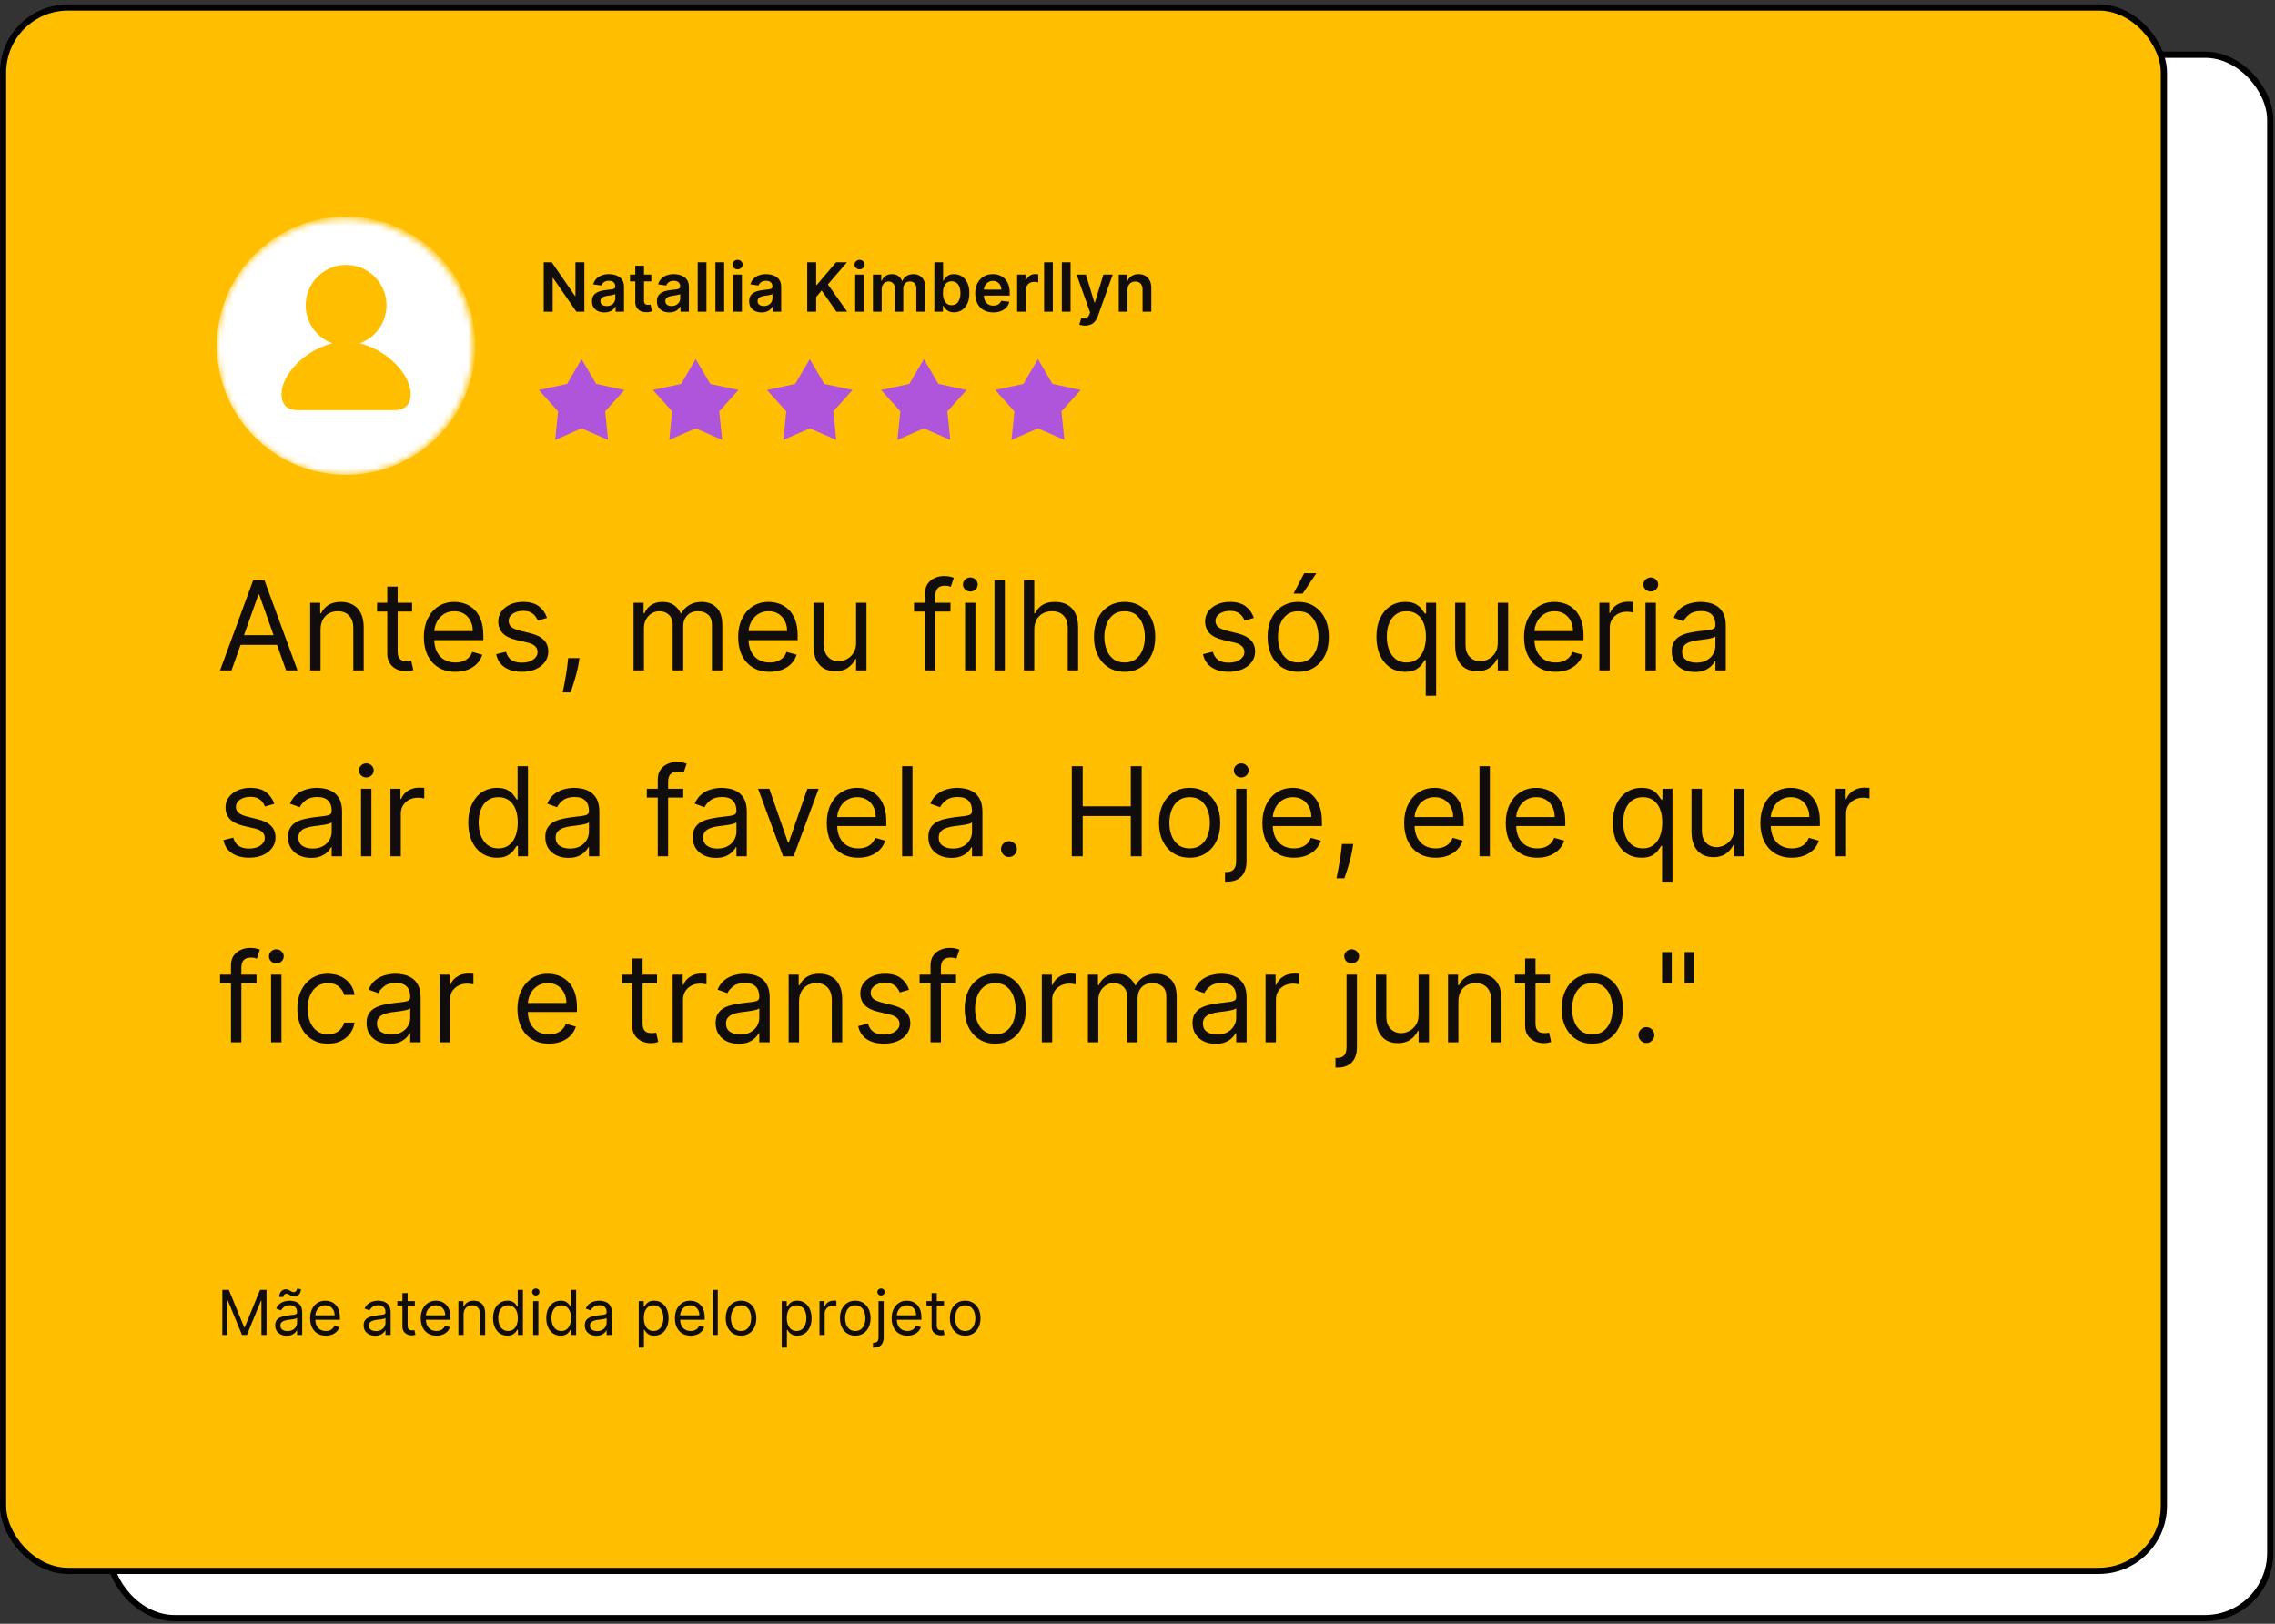
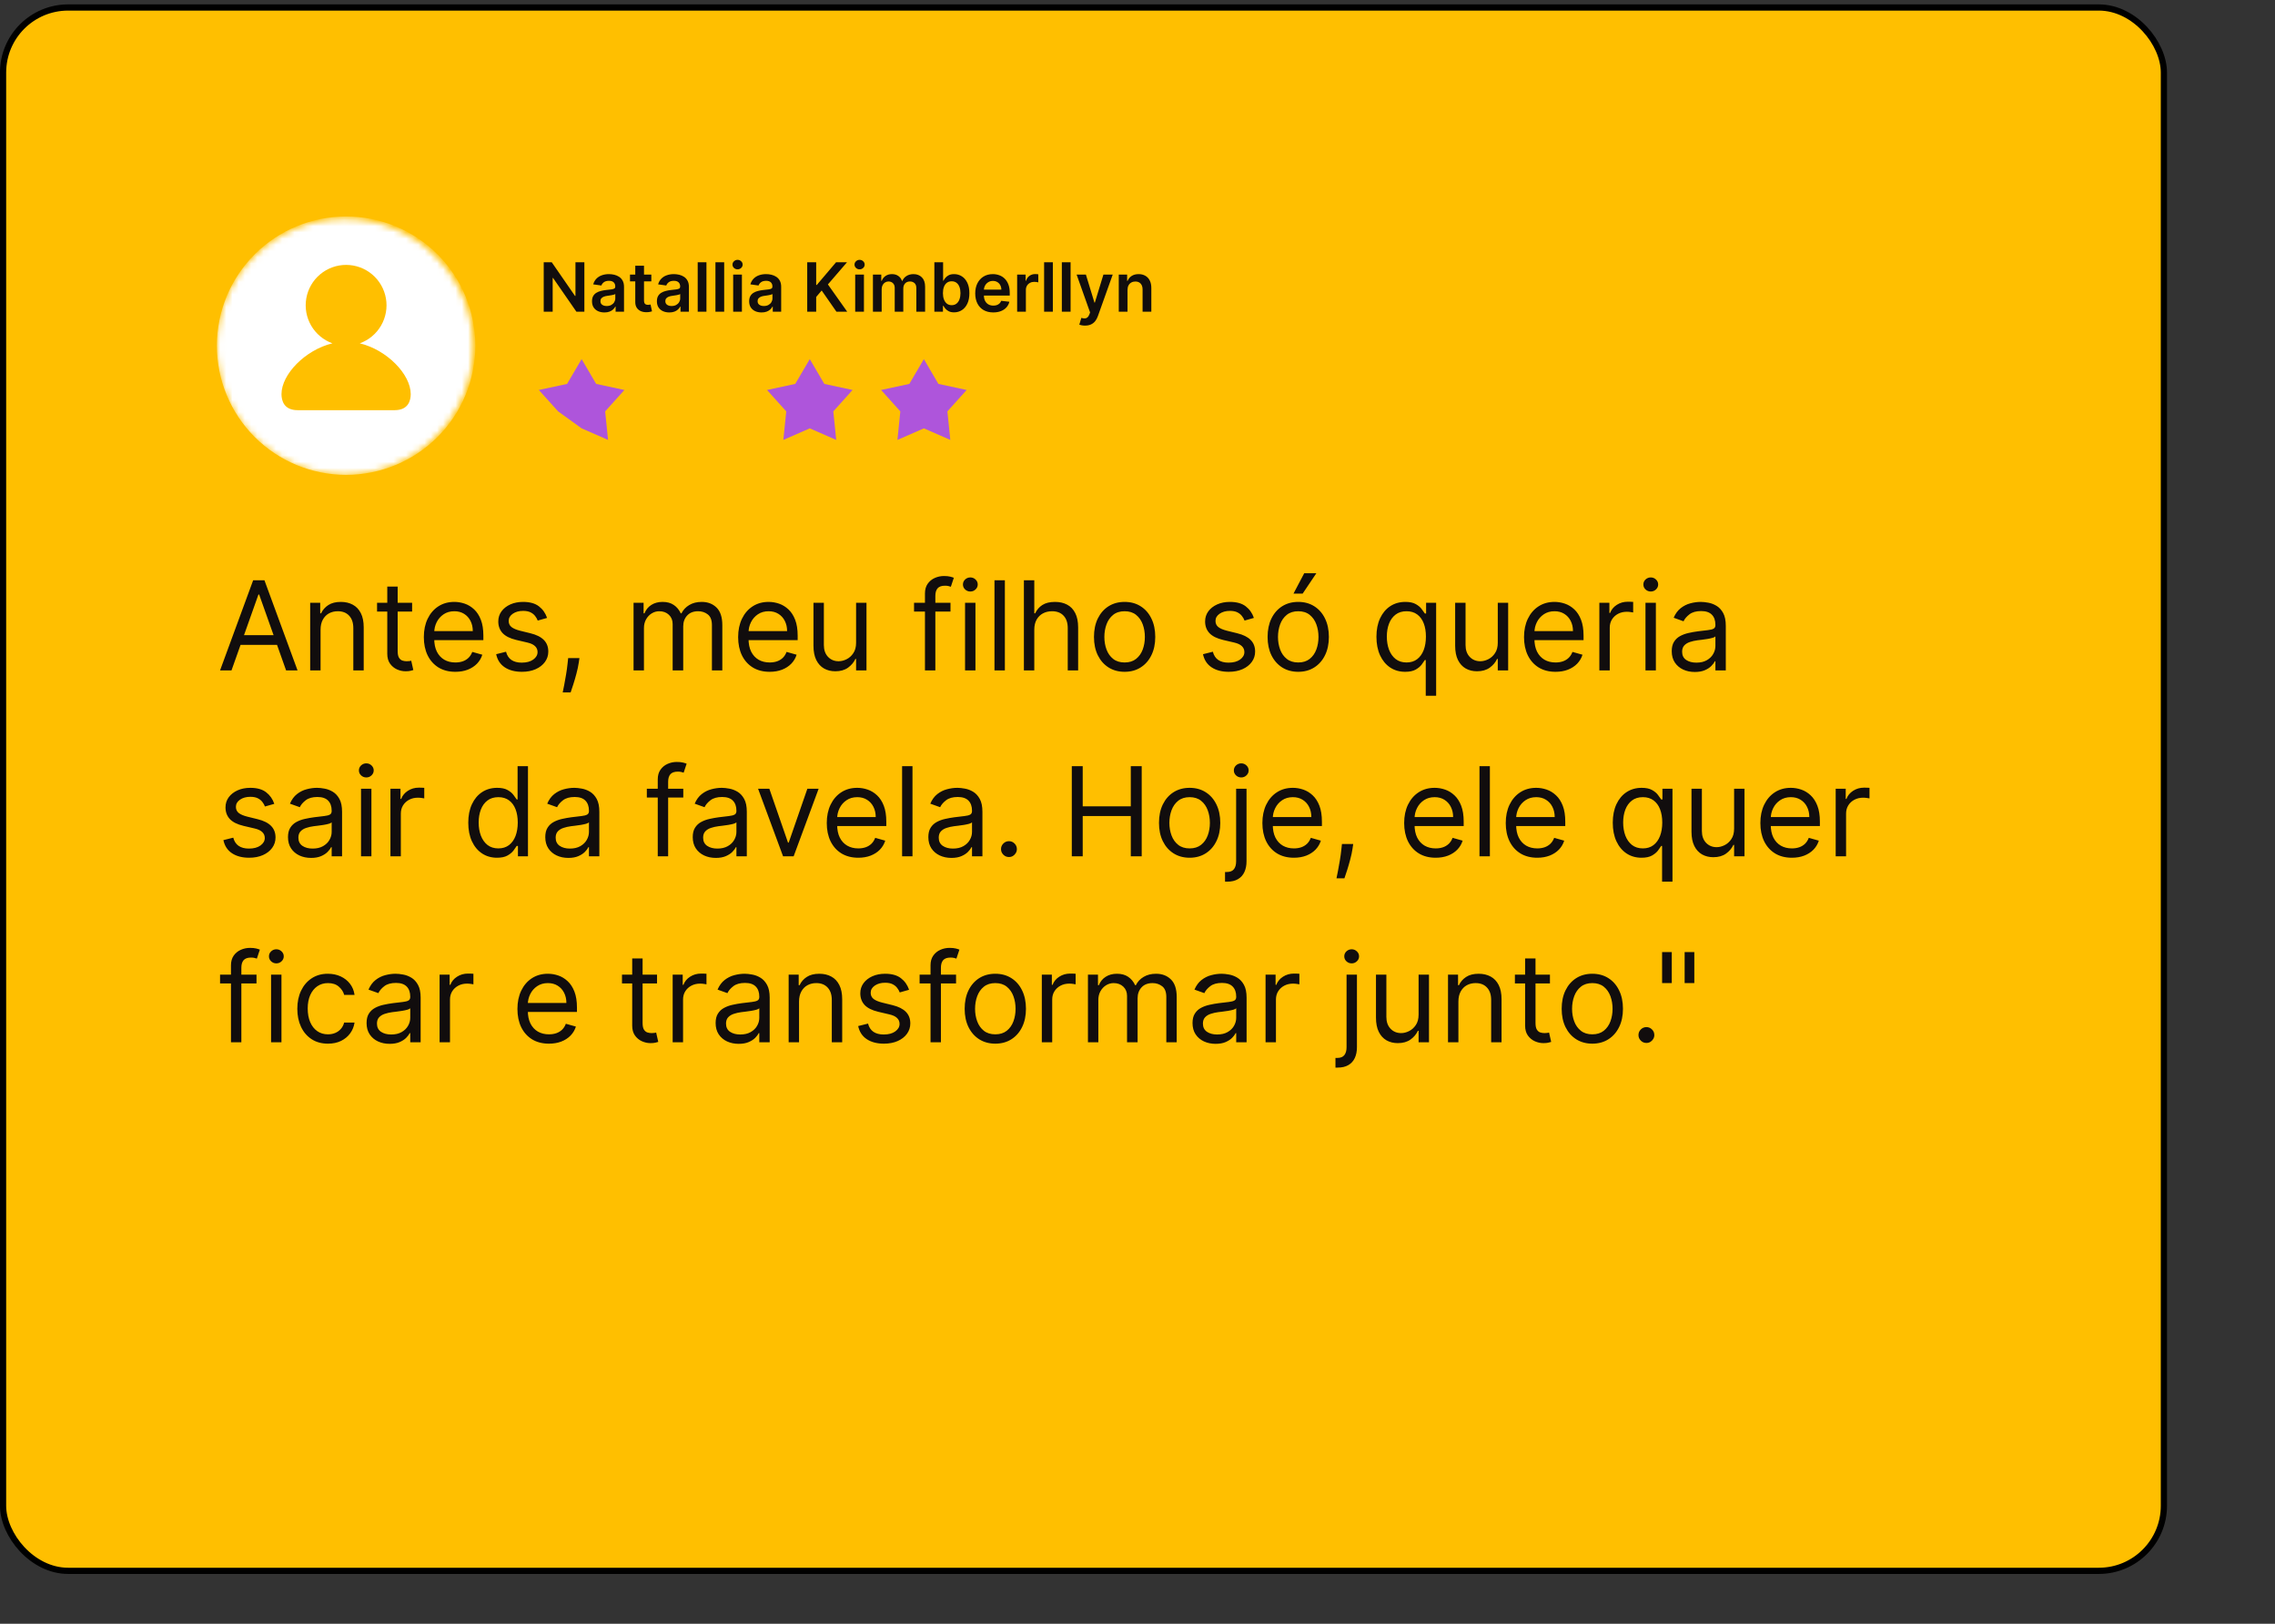
<svg xmlns="http://www.w3.org/2000/svg" width="367" height="262" viewBox="0 0 367 262" fill="none">
  <rect x="0" y="0" width="367" height="262" fill="#333333" stroke="none" />
-   <rect x="17.648" y="8.833" width="348.582" height="252.252" rx="10.5" fill="white" stroke="black" />
  <rect x="0.495" y="1.209" width="348.582" height="252.252" rx="10.5" fill="#FFBF00" stroke="black" />
-   <path d="M35.868 208.128H36.919L39.391 214.165H39.476L41.947 208.128H42.999V215.401H42.175V209.875H42.104L39.831 215.401H39.036L36.763 209.875H36.692V215.401H35.868V208.128ZM46.256 215.529C45.91 215.529 45.597 215.464 45.315 215.333C45.033 215.201 44.809 215.01 44.644 214.762C44.478 214.511 44.395 214.208 44.395 213.853C44.395 213.54 44.457 213.287 44.58 213.093C44.703 212.896 44.867 212.742 45.073 212.631C45.279 212.52 45.507 212.437 45.755 212.382C46.006 212.326 46.258 212.281 46.512 212.247C46.843 212.205 47.112 212.173 47.318 212.152C47.526 212.128 47.678 212.089 47.772 212.034C47.869 211.98 47.918 211.885 47.918 211.75V211.722C47.918 211.372 47.822 211.099 47.63 210.905C47.441 210.711 47.153 210.614 46.767 210.614C46.367 210.614 46.053 210.702 45.826 210.877C45.599 211.052 45.439 211.239 45.347 211.438L44.551 211.154C44.693 210.822 44.883 210.564 45.12 210.38C45.359 210.193 45.619 210.062 45.901 209.989C46.185 209.913 46.464 209.875 46.739 209.875C46.914 209.875 47.115 209.897 47.343 209.939C47.572 209.979 47.794 210.064 48.007 210.191C48.222 210.319 48.401 210.512 48.543 210.77C48.685 211.028 48.756 211.374 48.756 211.807V215.401H47.918V214.662H47.875C47.818 214.781 47.724 214.907 47.591 215.042C47.459 215.177 47.282 215.292 47.062 215.387C46.842 215.481 46.573 215.529 46.256 215.529ZM46.384 214.776C46.715 214.776 46.995 214.711 47.222 214.581C47.452 214.45 47.624 214.282 47.74 214.076C47.859 213.87 47.918 213.654 47.918 213.426V212.659C47.882 212.702 47.804 212.741 47.684 212.777C47.565 212.81 47.428 212.839 47.272 212.865C47.118 212.889 46.967 212.91 46.821 212.929C46.676 212.946 46.559 212.96 46.469 212.972C46.251 213 46.048 213.046 45.858 213.11C45.671 213.172 45.52 213.265 45.404 213.391C45.29 213.514 45.233 213.682 45.233 213.895C45.233 214.186 45.341 214.407 45.556 214.556C45.774 214.702 46.05 214.776 46.384 214.776ZM45.702 209.293L45.049 209.265C45.049 208.902 45.151 208.606 45.358 208.377C45.566 208.145 45.823 208.029 46.128 208.029C46.263 208.029 46.383 208.052 46.487 208.1C46.591 208.145 46.69 208.197 46.785 208.256C46.88 208.315 46.977 208.368 47.076 208.416C47.178 208.461 47.293 208.483 47.421 208.483C47.556 208.483 47.669 208.431 47.762 208.327C47.856 208.22 47.904 208.093 47.904 207.943L48.543 208C48.543 208.37 48.439 208.663 48.23 208.881C48.024 209.099 47.769 209.208 47.463 209.208C47.3 209.208 47.165 209.185 47.059 209.14C46.952 209.093 46.857 209.04 46.774 208.98C46.692 208.921 46.604 208.869 46.512 208.824C46.419 208.777 46.306 208.753 46.171 208.753C46.036 208.753 45.923 208.806 45.833 208.913C45.746 209.017 45.702 209.144 45.702 209.293ZM52.572 215.515C52.047 215.515 51.594 215.399 51.212 215.167C50.834 214.932 50.541 214.605 50.335 214.186C50.132 213.765 50.03 213.275 50.03 212.716C50.03 212.158 50.132 211.665 50.335 211.239C50.541 210.81 50.828 210.477 51.195 210.238C51.564 209.996 51.995 209.875 52.487 209.875C52.771 209.875 53.052 209.923 53.329 210.017C53.606 210.112 53.858 210.266 54.085 210.479C54.313 210.69 54.494 210.969 54.629 211.317C54.764 211.665 54.831 212.094 54.831 212.603V212.958H50.627V212.233H53.979C53.979 211.925 53.917 211.651 53.794 211.409C53.673 211.168 53.501 210.977 53.276 210.838C53.053 210.698 52.79 210.628 52.487 210.628C52.154 210.628 51.865 210.711 51.621 210.877C51.379 211.04 51.194 211.253 51.063 211.516C50.933 211.779 50.868 212.06 50.868 212.361V212.844C50.868 213.256 50.939 213.605 51.081 213.892C51.225 214.176 51.425 214.392 51.681 214.542C51.937 214.688 52.234 214.762 52.572 214.762C52.793 214.762 52.992 214.731 53.169 214.669C53.349 214.605 53.504 214.511 53.634 214.385C53.764 214.257 53.865 214.099 53.936 213.909L54.746 214.137C54.661 214.411 54.517 214.653 54.316 214.861C54.115 215.067 53.866 215.228 53.57 215.344C53.275 215.458 52.942 215.515 52.572 215.515ZM60.523 215.529C60.178 215.529 59.864 215.464 59.583 215.333C59.301 215.201 59.077 215.01 58.911 214.762C58.746 214.511 58.663 214.208 58.663 213.853C58.663 213.54 58.724 213.287 58.847 213.093C58.971 212.896 59.135 212.742 59.341 212.631C59.547 212.52 59.774 212.437 60.023 212.382C60.274 212.326 60.526 212.281 60.779 212.247C61.111 212.205 61.379 212.173 61.585 212.152C61.794 212.128 61.945 212.089 62.04 212.034C62.137 211.98 62.185 211.885 62.185 211.75V211.722C62.185 211.372 62.09 211.099 61.898 210.905C61.708 210.711 61.421 210.614 61.035 210.614C60.635 210.614 60.321 210.702 60.094 210.877C59.867 211.052 59.707 211.239 59.614 211.438L58.819 211.154C58.961 210.822 59.15 210.564 59.387 210.38C59.626 210.193 59.887 210.062 60.168 209.989C60.453 209.913 60.732 209.875 61.007 209.875C61.182 209.875 61.383 209.897 61.61 209.939C61.84 209.979 62.061 210.064 62.274 210.191C62.49 210.319 62.668 210.512 62.81 210.77C62.953 211.028 63.023 211.374 63.023 211.807V215.401H62.185V214.662H62.143C62.086 214.781 61.991 214.907 61.859 215.042C61.726 215.177 61.55 215.292 61.33 215.387C61.109 215.481 60.841 215.529 60.523 215.529ZM60.651 214.776C60.983 214.776 61.262 214.711 61.489 214.581C61.719 214.45 61.892 214.282 62.008 214.076C62.126 213.87 62.185 213.654 62.185 213.426V212.659C62.15 212.702 62.072 212.741 61.951 212.777C61.833 212.81 61.695 212.839 61.539 212.865C61.385 212.889 61.235 212.91 61.088 212.929C60.944 212.946 60.827 212.96 60.737 212.972C60.519 213 60.315 213.046 60.126 213.11C59.939 213.172 59.787 213.265 59.671 213.391C59.558 213.514 59.501 213.682 59.501 213.895C59.501 214.186 59.608 214.407 59.824 214.556C60.042 214.702 60.318 214.776 60.651 214.776ZM66.925 209.946V210.657H64.099V209.946H66.925ZM64.922 208.64H65.761V213.838C65.761 214.075 65.795 214.253 65.864 214.371C65.935 214.487 66.025 214.565 66.133 214.605C66.245 214.643 66.362 214.662 66.485 214.662C66.577 214.662 66.653 214.658 66.712 214.648C66.772 214.636 66.819 214.627 66.854 214.62L67.025 215.372C66.968 215.394 66.889 215.415 66.787 215.436C66.685 215.46 66.556 215.472 66.4 215.472C66.163 215.472 65.931 215.421 65.704 215.319C65.479 215.217 65.292 215.062 65.143 214.854C64.996 214.646 64.922 214.383 64.922 214.066V208.64ZM70.414 215.515C69.889 215.515 69.435 215.399 69.054 215.167C68.675 214.932 68.383 214.605 68.177 214.186C67.974 213.765 67.872 213.275 67.872 212.716C67.872 212.158 67.974 211.665 68.177 211.239C68.383 210.81 68.669 210.477 69.037 210.238C69.406 209.996 69.837 209.875 70.329 209.875C70.613 209.875 70.894 209.923 71.171 210.017C71.448 210.112 71.7 210.266 71.927 210.479C72.154 210.69 72.335 210.969 72.47 211.317C72.605 211.665 72.673 212.094 72.673 212.603V212.958H68.468V212.233H71.821C71.821 211.925 71.759 211.651 71.636 211.409C71.515 211.168 71.342 210.977 71.118 210.838C70.895 210.698 70.632 210.628 70.329 210.628C69.995 210.628 69.707 210.711 69.463 210.877C69.221 211.04 69.035 211.253 68.905 211.516C68.775 211.779 68.71 212.06 68.71 212.361V212.844C68.71 213.256 68.781 213.605 68.923 213.892C69.067 214.176 69.267 214.392 69.523 214.542C69.779 214.688 70.076 214.762 70.414 214.762C70.635 214.762 70.833 214.731 71.011 214.669C71.191 214.605 71.346 214.511 71.476 214.385C71.606 214.257 71.707 214.099 71.778 213.909L72.588 214.137C72.502 214.411 72.359 214.653 72.158 214.861C71.957 215.067 71.708 215.228 71.412 215.344C71.116 215.458 70.784 215.515 70.414 215.515ZM74.786 212.12V215.401H73.948V209.946H74.757V210.799H74.828C74.956 210.522 75.15 210.299 75.411 210.131C75.671 209.961 76.007 209.875 76.419 209.875C76.789 209.875 77.112 209.951 77.389 210.103C77.666 210.252 77.881 210.479 78.035 210.784C78.189 211.087 78.266 211.471 78.266 211.935V215.401H77.428V211.992C77.428 211.563 77.317 211.229 77.094 210.99C76.871 210.749 76.566 210.628 76.178 210.628C75.91 210.628 75.671 210.686 75.46 210.802C75.252 210.918 75.088 211.087 74.967 211.31C74.846 211.533 74.786 211.802 74.786 212.12ZM81.857 215.515C81.402 215.515 81.001 215.4 80.653 215.17C80.305 214.938 80.033 214.611 79.836 214.19C79.64 213.766 79.542 213.265 79.542 212.688C79.542 212.115 79.64 211.618 79.836 211.196C80.033 210.775 80.306 210.449 80.657 210.22C81.007 209.99 81.412 209.875 81.871 209.875C82.226 209.875 82.507 209.934 82.713 210.053C82.921 210.169 83.08 210.301 83.189 210.451C83.3 210.597 83.386 210.718 83.448 210.813H83.519V208.128H84.357V215.401H83.547V214.563H83.448C83.386 214.662 83.299 214.788 83.185 214.939C83.072 215.088 82.909 215.222 82.699 215.341C82.488 215.457 82.207 215.515 81.857 215.515ZM81.971 214.762C82.307 214.762 82.591 214.674 82.823 214.499C83.055 214.321 83.231 214.076 83.352 213.764C83.473 213.449 83.533 213.086 83.533 212.674C83.533 212.266 83.474 211.91 83.356 211.605C83.237 211.297 83.062 211.058 82.83 210.887C82.598 210.715 82.311 210.628 81.971 210.628C81.615 210.628 81.32 210.719 81.083 210.902C80.849 211.082 80.672 211.327 80.554 211.637C80.438 211.944 80.38 212.29 80.38 212.674C80.38 213.062 80.439 213.415 80.557 213.732C80.678 214.047 80.856 214.298 81.09 214.485C81.327 214.669 81.62 214.762 81.971 214.762ZM86.008 215.401V209.946H86.846V215.401H86.008ZM86.434 209.037C86.271 209.037 86.13 208.982 86.012 208.87C85.896 208.759 85.838 208.625 85.838 208.469C85.838 208.313 85.896 208.179 86.012 208.068C86.13 207.957 86.271 207.901 86.434 207.901C86.598 207.901 86.737 207.957 86.853 208.068C86.972 208.179 87.031 208.313 87.031 208.469C87.031 208.625 86.972 208.759 86.853 208.87C86.737 208.982 86.598 209.037 86.434 209.037ZM90.441 215.515C89.986 215.515 89.585 215.4 89.237 215.17C88.889 214.938 88.617 214.611 88.42 214.19C88.224 213.766 88.126 213.265 88.126 212.688C88.126 212.115 88.224 211.618 88.42 211.196C88.617 210.775 88.89 210.449 89.241 210.22C89.591 209.99 89.996 209.875 90.455 209.875C90.81 209.875 91.091 209.934 91.297 210.053C91.505 210.169 91.664 210.301 91.773 210.451C91.884 210.597 91.97 210.718 92.032 210.813H92.103V208.128H92.941V215.401H92.131V214.563H92.032C91.97 214.662 91.883 214.788 91.769 214.939C91.656 215.088 91.493 215.222 91.283 215.341C91.072 215.457 90.791 215.515 90.441 215.515ZM90.555 214.762C90.891 214.762 91.175 214.674 91.407 214.499C91.639 214.321 91.815 214.076 91.936 213.764C92.057 213.449 92.117 213.086 92.117 212.674C92.117 212.266 92.058 211.91 91.939 211.605C91.821 211.297 91.646 211.058 91.414 210.887C91.182 210.715 90.895 210.628 90.555 210.628C90.2 210.628 89.904 210.719 89.667 210.902C89.432 211.082 89.256 211.327 89.138 211.637C89.022 211.944 88.964 212.29 88.964 212.674C88.964 213.062 89.023 213.415 89.141 213.732C89.262 214.047 89.439 214.298 89.674 214.485C89.911 214.669 90.204 214.762 90.555 214.762ZM96.197 215.529C95.852 215.529 95.538 215.464 95.256 215.333C94.975 215.201 94.751 215.01 94.585 214.762C94.419 214.511 94.337 214.208 94.337 213.853C94.337 213.54 94.398 213.287 94.521 213.093C94.644 212.896 94.809 212.742 95.015 212.631C95.221 212.52 95.448 212.437 95.697 212.382C95.948 212.326 96.2 212.281 96.453 212.247C96.784 212.205 97.053 212.173 97.259 212.152C97.468 212.128 97.619 212.089 97.714 212.034C97.811 211.98 97.859 211.885 97.859 211.75V211.722C97.859 211.372 97.763 211.099 97.572 210.905C97.382 210.711 97.095 210.614 96.709 210.614C96.309 210.614 95.995 210.702 95.768 210.877C95.54 211.052 95.381 211.239 95.288 211.438L94.493 211.154C94.635 210.822 94.824 210.564 95.061 210.38C95.3 210.193 95.561 210.062 95.842 209.989C96.126 209.913 96.406 209.875 96.68 209.875C96.856 209.875 97.057 209.897 97.284 209.939C97.514 209.979 97.735 210.064 97.948 210.191C98.163 210.319 98.342 210.512 98.484 210.77C98.626 211.028 98.697 211.374 98.697 211.807V215.401H97.859V214.662H97.817C97.76 214.781 97.665 214.907 97.533 215.042C97.4 215.177 97.224 215.292 97.004 215.387C96.783 215.481 96.515 215.529 96.197 215.529ZM96.325 214.776C96.657 214.776 96.936 214.711 97.163 214.581C97.393 214.45 97.566 214.282 97.682 214.076C97.8 213.87 97.859 213.654 97.859 213.426V212.659C97.824 212.702 97.746 212.741 97.625 212.777C97.507 212.81 97.369 212.839 97.213 212.865C97.059 212.889 96.909 212.91 96.762 212.929C96.618 212.946 96.5 212.96 96.41 212.972C96.193 213 95.989 213.046 95.8 213.11C95.613 213.172 95.461 213.265 95.345 213.391C95.231 213.514 95.175 213.682 95.175 213.895C95.175 214.186 95.282 214.407 95.498 214.556C95.716 214.702 95.991 214.776 96.325 214.776ZM103.04 217.446V209.946H103.849V210.813H103.949C104.01 210.718 104.095 210.597 104.204 210.451C104.316 210.301 104.474 210.169 104.68 210.053C104.888 209.934 105.17 209.875 105.525 209.875C105.985 209.875 106.389 209.99 106.74 210.22C107.09 210.449 107.364 210.775 107.56 211.196C107.757 211.618 107.855 212.115 107.855 212.688C107.855 213.265 107.757 213.766 107.56 214.19C107.364 214.611 107.091 214.938 106.743 215.17C106.395 215.4 105.994 215.515 105.54 215.515C105.189 215.515 104.909 215.457 104.698 215.341C104.487 215.222 104.325 215.088 104.211 214.939C104.098 214.788 104.01 214.662 103.949 214.563H103.878V217.446H103.04ZM103.863 212.674C103.863 213.086 103.924 213.449 104.044 213.764C104.165 214.076 104.342 214.321 104.574 214.499C104.806 214.674 105.09 214.762 105.426 214.762C105.776 214.762 106.069 214.669 106.303 214.485C106.54 214.298 106.717 214.047 106.836 213.732C106.956 213.415 107.017 213.062 107.017 212.674C107.017 212.29 106.958 211.944 106.839 211.637C106.723 211.327 106.547 211.082 106.31 210.902C106.076 210.719 105.781 210.628 105.426 210.628C105.085 210.628 104.799 210.715 104.566 210.887C104.334 211.058 104.159 211.297 104.041 211.605C103.923 211.91 103.863 212.266 103.863 212.674ZM111.42 215.515C110.895 215.515 110.441 215.399 110.06 215.167C109.681 214.932 109.389 214.605 109.183 214.186C108.979 213.765 108.878 213.275 108.878 212.716C108.878 212.158 108.979 211.665 109.183 211.239C109.389 210.81 109.675 210.477 110.042 210.238C110.412 209.996 110.843 209.875 111.335 209.875C111.619 209.875 111.9 209.923 112.177 210.017C112.454 210.112 112.706 210.266 112.933 210.479C113.16 210.69 113.341 210.969 113.476 211.317C113.611 211.665 113.679 212.094 113.679 212.603V212.958H109.474V212.233H112.826C112.826 211.925 112.765 211.651 112.642 211.409C112.521 211.168 112.348 210.977 112.123 210.838C111.901 210.698 111.638 210.628 111.335 210.628C111.001 210.628 110.712 210.711 110.468 210.877C110.227 211.04 110.041 211.253 109.911 211.516C109.781 211.779 109.716 212.06 109.716 212.361V212.844C109.716 213.256 109.787 213.605 109.929 213.892C110.073 214.176 110.273 214.392 110.529 214.542C110.785 214.688 111.082 214.762 111.42 214.762C111.64 214.762 111.839 214.731 112.017 214.669C112.197 214.605 112.352 214.511 112.482 214.385C112.612 214.257 112.713 214.099 112.784 213.909L113.593 214.137C113.508 214.411 113.365 214.653 113.164 214.861C112.963 215.067 112.714 215.228 112.418 215.344C112.122 215.458 111.79 215.515 111.42 215.515ZM115.792 208.128V215.401H114.954V208.128H115.792ZM119.543 215.515C119.05 215.515 118.618 215.397 118.246 215.163C117.877 214.929 117.588 214.601 117.38 214.179C117.174 213.758 117.071 213.265 117.071 212.702C117.071 212.134 117.174 211.638 117.38 211.214C117.588 210.79 117.877 210.461 118.246 210.227C118.618 209.992 119.05 209.875 119.543 209.875C120.035 209.875 120.466 209.992 120.835 210.227C121.207 210.461 121.496 210.79 121.702 211.214C121.91 211.638 122.014 212.134 122.014 212.702C122.014 213.265 121.91 213.758 121.702 214.179C121.496 214.601 121.207 214.929 120.835 215.163C120.466 215.397 120.035 215.515 119.543 215.515ZM119.543 214.762C119.917 214.762 120.224 214.666 120.466 214.474C120.707 214.282 120.886 214.03 121.002 213.718C121.118 213.405 121.176 213.067 121.176 212.702C121.176 212.337 121.118 211.998 121.002 211.683C120.886 211.368 120.707 211.113 120.466 210.919C120.224 210.725 119.917 210.628 119.543 210.628C119.168 210.628 118.861 210.725 118.619 210.919C118.378 211.113 118.199 211.368 118.083 211.683C117.967 211.998 117.909 212.337 117.909 212.702C117.909 213.067 117.967 213.405 118.083 213.718C118.199 214.03 118.378 214.282 118.619 214.474C118.861 214.666 119.168 214.762 119.543 214.762ZM126.106 217.446V209.946H126.916V210.813H127.015C127.077 210.718 127.162 210.597 127.271 210.451C127.382 210.301 127.541 210.169 127.747 210.053C127.955 209.934 128.237 209.875 128.592 209.875C129.051 209.875 129.456 209.99 129.806 210.22C130.157 210.449 130.43 210.775 130.627 211.196C130.823 211.618 130.921 212.115 130.921 212.688C130.921 213.265 130.823 213.766 130.627 214.19C130.43 214.611 130.158 214.938 129.81 215.17C129.462 215.4 129.06 215.515 128.606 215.515C128.256 215.515 127.975 215.457 127.764 215.341C127.554 215.222 127.391 215.088 127.278 214.939C127.164 214.788 127.077 214.662 127.015 214.563H126.944V217.446H126.106ZM126.93 212.674C126.93 213.086 126.99 213.449 127.111 213.764C127.232 214.076 127.408 214.321 127.64 214.499C127.872 214.674 128.156 214.762 128.492 214.762C128.843 214.762 129.135 214.669 129.369 214.485C129.606 214.298 129.784 214.047 129.902 213.732C130.023 213.415 130.083 213.062 130.083 212.674C130.083 212.29 130.024 211.944 129.906 211.637C129.79 211.327 129.613 211.082 129.377 210.902C129.142 210.719 128.847 210.628 128.492 210.628C128.151 210.628 127.865 210.715 127.633 210.887C127.401 211.058 127.226 211.297 127.107 211.605C126.989 211.91 126.93 212.266 126.93 212.674ZM132.2 215.401V209.946H133.009V210.77H133.066C133.166 210.5 133.345 210.281 133.606 210.113C133.866 209.945 134.16 209.861 134.487 209.861C134.548 209.861 134.625 209.862 134.717 209.865C134.81 209.867 134.88 209.871 134.927 209.875V210.728C134.899 210.72 134.833 210.71 134.732 210.696C134.632 210.679 134.527 210.671 134.416 210.671C134.15 210.671 133.914 210.726 133.705 210.838C133.499 210.947 133.336 211.098 133.215 211.292C133.097 211.484 133.038 211.703 133.038 211.949V215.401H132.2ZM137.97 215.515C137.478 215.515 137.046 215.397 136.674 215.163C136.305 214.929 136.016 214.601 135.808 214.179C135.602 213.758 135.499 213.265 135.499 212.702C135.499 212.134 135.602 211.638 135.808 211.214C136.016 210.79 136.305 210.461 136.674 210.227C137.046 209.992 137.478 209.875 137.97 209.875C138.463 209.875 138.894 209.992 139.263 210.227C139.635 210.461 139.923 210.79 140.129 211.214C140.338 211.638 140.442 212.134 140.442 212.702C140.442 213.265 140.338 213.758 140.129 214.179C139.923 214.601 139.635 214.929 139.263 215.163C138.894 215.397 138.463 215.515 137.97 215.515ZM137.97 214.762C138.344 214.762 138.652 214.666 138.894 214.474C139.135 214.282 139.314 214.03 139.43 213.718C139.546 213.405 139.604 213.067 139.604 212.702C139.604 212.337 139.546 211.998 139.43 211.683C139.314 211.368 139.135 211.113 138.894 210.919C138.652 210.725 138.344 210.628 137.97 210.628C137.596 210.628 137.288 210.725 137.047 210.919C136.805 211.113 136.627 211.368 136.511 211.683C136.395 211.998 136.337 212.337 136.337 212.702C136.337 213.067 136.395 213.405 136.511 213.718C136.627 214.03 136.805 214.282 137.047 214.474C137.288 214.666 137.596 214.762 137.97 214.762ZM141.721 209.946H142.559V215.799C142.559 216.135 142.501 216.426 142.385 216.672C142.272 216.918 142.099 217.109 141.867 217.244C141.637 217.379 141.347 217.446 140.997 217.446C140.968 217.446 140.94 217.446 140.911 217.446C140.883 217.446 140.855 217.446 140.826 217.446V216.665C140.855 216.665 140.881 216.665 140.904 216.665C140.928 216.665 140.954 216.665 140.983 216.665C141.238 216.665 141.425 216.589 141.544 216.438C141.662 216.289 141.721 216.076 141.721 215.799V209.946ZM142.133 209.037C141.97 209.037 141.829 208.982 141.71 208.87C141.594 208.759 141.536 208.625 141.536 208.469C141.536 208.313 141.594 208.179 141.71 208.068C141.829 207.957 141.97 207.901 142.133 207.901C142.296 207.901 142.436 207.957 142.552 208.068C142.67 208.179 142.73 208.313 142.73 208.469C142.73 208.625 142.67 208.759 142.552 208.87C142.436 208.982 142.296 209.037 142.133 209.037ZM146.381 215.515C145.856 215.515 145.402 215.399 145.021 215.167C144.642 214.932 144.35 214.605 144.144 214.186C143.94 213.765 143.839 213.275 143.839 212.716C143.839 212.158 143.94 211.665 144.144 211.239C144.35 210.81 144.636 210.477 145.003 210.238C145.373 209.996 145.803 209.875 146.296 209.875C146.58 209.875 146.861 209.923 147.138 210.017C147.415 210.112 147.667 210.266 147.894 210.479C148.121 210.69 148.302 210.969 148.437 211.317C148.572 211.665 148.64 212.094 148.64 212.603V212.958H144.435V212.233H147.787C147.787 211.925 147.726 211.651 147.603 211.409C147.482 211.168 147.309 210.977 147.084 210.838C146.862 210.698 146.599 210.628 146.296 210.628C145.962 210.628 145.673 210.711 145.429 210.877C145.188 211.04 145.002 211.253 144.872 211.516C144.742 211.779 144.677 212.06 144.677 212.361V212.844C144.677 213.256 144.748 213.605 144.89 213.892C145.034 214.176 145.234 214.392 145.49 214.542C145.745 214.688 146.043 214.762 146.381 214.762C146.601 214.762 146.8 214.731 146.978 214.669C147.158 214.605 147.313 214.511 147.443 214.385C147.573 214.257 147.674 214.099 147.745 213.909L148.554 214.137C148.469 214.411 148.326 214.653 148.125 214.861C147.924 215.067 147.675 215.228 147.379 215.344C147.083 215.458 146.75 215.515 146.381 215.515ZM152.287 209.946V210.657H149.46V209.946H152.287ZM150.284 208.64H151.122V213.838C151.122 214.075 151.156 214.253 151.225 214.371C151.296 214.487 151.386 214.565 151.495 214.605C151.606 214.643 151.723 214.662 151.846 214.662C151.939 214.662 152.014 214.658 152.074 214.648C152.133 214.636 152.18 214.627 152.216 214.62L152.386 215.372C152.329 215.394 152.25 215.415 152.148 215.436C152.046 215.46 151.917 215.472 151.761 215.472C151.524 215.472 151.292 215.421 151.065 215.319C150.84 215.217 150.653 215.062 150.504 214.854C150.357 214.646 150.284 214.383 150.284 214.066V208.64ZM155.705 215.515C155.212 215.515 154.78 215.397 154.408 215.163C154.039 214.929 153.75 214.601 153.542 214.179C153.336 213.758 153.233 213.265 153.233 212.702C153.233 212.134 153.336 211.638 153.542 211.214C153.75 210.79 154.039 210.461 154.408 210.227C154.78 209.992 155.212 209.875 155.705 209.875C156.197 209.875 156.628 209.992 156.997 210.227C157.369 210.461 157.658 210.79 157.864 211.214C158.072 211.638 158.176 212.134 158.176 212.702C158.176 213.265 158.072 213.758 157.864 214.179C157.658 214.601 157.369 214.929 156.997 215.163C156.628 215.397 156.197 215.515 155.705 215.515ZM155.705 214.762C156.079 214.762 156.386 214.666 156.628 214.474C156.869 214.282 157.048 214.03 157.164 213.718C157.28 213.405 157.338 213.067 157.338 212.702C157.338 212.337 157.28 211.998 157.164 211.683C157.048 211.368 156.869 211.113 156.628 210.919C156.386 210.725 156.079 210.628 155.705 210.628C155.331 210.628 155.023 210.725 154.781 210.919C154.54 211.113 154.361 211.368 154.245 211.683C154.129 211.998 154.071 212.337 154.071 212.702C154.071 213.067 154.129 213.405 154.245 213.718C154.361 214.03 154.54 214.282 154.781 214.474C155.023 214.666 155.331 214.762 155.705 214.762Z" fill="#110D0D" />
  <path d="M37.345 108.17H35.499L40.84 93.625H42.658L47.999 108.17H46.152L41.806 95.926H41.692L37.345 108.17ZM38.027 102.489H45.47V104.051H38.027V102.489ZM51.713 101.608V108.17H50.037V97.261H51.656V98.966H51.798C52.054 98.412 52.442 97.967 52.963 97.631C53.484 97.29 54.156 97.119 54.98 97.119C55.719 97.119 56.365 97.271 56.919 97.574C57.473 97.872 57.904 98.327 58.212 98.938C58.52 99.543 58.673 100.311 58.673 101.239V108.17H56.997V101.352C56.997 100.495 56.775 99.828 56.33 99.349C55.885 98.866 55.274 98.625 54.497 98.625C53.962 98.625 53.484 98.741 53.063 98.973C52.646 99.205 52.317 99.543 52.075 99.989C51.834 100.434 51.713 100.973 51.713 101.608ZM66.481 97.261V98.682H60.827V97.261H66.481ZM62.475 94.648H64.151V105.045C64.151 105.519 64.22 105.874 64.357 106.111C64.499 106.343 64.679 106.499 64.897 106.58C65.119 106.655 65.354 106.693 65.6 106.693C65.784 106.693 65.936 106.684 66.054 106.665C66.173 106.641 66.267 106.622 66.338 106.608L66.679 108.114C66.566 108.156 66.407 108.199 66.204 108.241C66 108.289 65.742 108.312 65.429 108.312C64.956 108.312 64.492 108.211 64.037 108.007C63.588 107.803 63.214 107.493 62.915 107.077C62.622 106.66 62.475 106.134 62.475 105.5V94.648ZM73.459 108.398C72.407 108.398 71.501 108.166 70.738 107.702C69.981 107.233 69.396 106.58 68.984 105.741C68.577 104.899 68.373 103.919 68.373 102.801C68.373 101.684 68.577 100.699 68.984 99.847C69.396 98.99 69.969 98.322 70.703 97.844C71.442 97.361 72.303 97.119 73.288 97.119C73.856 97.119 74.417 97.214 74.971 97.403C75.525 97.593 76.03 97.9 76.484 98.327C76.939 98.748 77.301 99.307 77.571 100.003C77.841 100.699 77.976 101.556 77.976 102.574V103.284H69.567V101.835H76.271C76.271 101.22 76.148 100.67 75.902 100.187C75.66 99.704 75.315 99.323 74.865 99.044C74.42 98.765 73.894 98.625 73.288 98.625C72.621 98.625 72.043 98.791 71.555 99.122C71.072 99.449 70.701 99.875 70.44 100.401C70.18 100.926 70.049 101.49 70.049 102.091V103.057C70.049 103.881 70.192 104.579 70.476 105.152C70.764 105.72 71.165 106.153 71.676 106.452C72.187 106.745 72.781 106.892 73.459 106.892C73.899 106.892 74.297 106.83 74.652 106.707C75.012 106.58 75.322 106.39 75.582 106.139C75.843 105.883 76.044 105.566 76.186 105.187L77.805 105.642C77.635 106.191 77.348 106.674 76.946 107.091C76.543 107.503 76.046 107.825 75.454 108.057C74.862 108.284 74.197 108.398 73.459 108.398ZM88.253 99.704L86.747 100.131C86.652 99.88 86.513 99.636 86.328 99.399C86.148 99.158 85.902 98.959 85.589 98.802C85.277 98.646 84.877 98.568 84.389 98.568C83.721 98.568 83.165 98.722 82.72 99.03C82.28 99.333 82.059 99.719 82.059 100.187C82.059 100.604 82.211 100.933 82.514 101.175C82.817 101.416 83.29 101.617 83.934 101.778L85.554 102.176C86.529 102.413 87.256 102.775 87.734 103.263C88.212 103.746 88.451 104.368 88.451 105.131C88.451 105.756 88.272 106.314 87.912 106.807C87.557 107.299 87.059 107.687 86.42 107.972C85.781 108.256 85.038 108.398 84.19 108.398C83.077 108.398 82.156 108.156 81.427 107.673C80.698 107.19 80.237 106.485 80.042 105.557L81.633 105.159C81.785 105.746 82.071 106.187 82.493 106.48C82.919 106.774 83.475 106.92 84.162 106.92C84.943 106.92 85.563 106.755 86.022 106.423C86.487 106.087 86.719 105.685 86.719 105.216C86.719 104.837 86.586 104.52 86.321 104.264C86.056 104.004 85.648 103.81 85.099 103.682L83.281 103.256C82.282 103.019 81.548 102.652 81.079 102.155C80.615 101.653 80.383 101.026 80.383 100.273C80.383 99.657 80.556 99.113 80.902 98.639C81.252 98.166 81.728 97.794 82.329 97.524C82.935 97.254 83.622 97.119 84.389 97.119C85.469 97.119 86.316 97.356 86.932 97.829C87.552 98.303 87.992 98.928 88.253 99.704ZM93.475 106.182L93.361 106.949C93.28 107.489 93.157 108.066 92.992 108.682C92.831 109.297 92.662 109.877 92.487 110.422C92.312 110.966 92.168 111.4 92.054 111.722H90.776C90.837 111.419 90.918 111.018 91.017 110.521C91.117 110.024 91.216 109.468 91.315 108.852C91.42 108.241 91.505 107.616 91.571 106.977L91.656 106.182H93.475ZM102.205 108.17V97.261H103.824V98.966H103.966C104.194 98.383 104.561 97.931 105.067 97.609C105.574 97.283 106.182 97.119 106.892 97.119C107.612 97.119 108.211 97.283 108.689 97.609C109.172 97.931 109.549 98.383 109.819 98.966H109.932C110.212 98.402 110.631 97.955 111.189 97.624C111.748 97.287 112.418 97.119 113.199 97.119C114.175 97.119 114.973 97.425 115.593 98.035C116.213 98.641 116.523 99.586 116.523 100.869V108.17H114.847V100.869C114.847 100.064 114.627 99.489 114.187 99.143C113.746 98.798 113.228 98.625 112.631 98.625C111.864 98.625 111.27 98.857 110.848 99.321C110.427 99.78 110.216 100.363 110.216 101.068V108.17H108.512V100.699C108.512 100.079 108.311 99.579 107.908 99.2C107.506 98.817 106.987 98.625 106.353 98.625C105.917 98.625 105.51 98.741 105.131 98.973C104.757 99.205 104.454 99.527 104.222 99.939C103.995 100.346 103.881 100.817 103.881 101.352V108.17H102.205ZM124.162 108.398C123.111 108.398 122.204 108.166 121.441 107.702C120.684 107.233 120.099 106.58 119.687 105.741C119.28 104.899 119.076 103.919 119.076 102.801C119.076 101.684 119.28 100.699 119.687 99.847C120.099 98.99 120.672 98.322 121.406 97.844C122.145 97.361 123.006 97.119 123.991 97.119C124.559 97.119 125.12 97.214 125.674 97.403C126.228 97.593 126.733 97.9 127.187 98.327C127.642 98.748 128.004 99.307 128.274 100.003C128.544 100.699 128.679 101.556 128.679 102.574V103.284H120.27V101.835H126.974C126.974 101.22 126.851 100.67 126.605 100.187C126.363 99.704 126.018 99.323 125.568 99.044C125.123 98.765 124.597 98.625 123.991 98.625C123.324 98.625 122.746 98.791 122.258 99.122C121.775 99.449 121.404 99.875 121.143 100.401C120.883 100.926 120.753 101.49 120.753 102.091V103.057C120.753 103.881 120.895 104.579 121.179 105.152C121.468 105.72 121.868 106.153 122.379 106.452C122.89 106.745 123.485 106.892 124.162 106.892C124.602 106.892 125 106.83 125.355 106.707C125.715 106.58 126.025 106.39 126.285 106.139C126.546 105.883 126.747 105.566 126.889 105.187L128.508 105.642C128.338 106.191 128.051 106.674 127.649 107.091C127.246 107.503 126.749 107.825 126.157 108.057C125.566 108.284 124.9 108.398 124.162 108.398ZM138.103 103.71V97.261H139.78V108.17H138.103V106.324H137.99C137.734 106.878 137.336 107.349 136.797 107.737C136.257 108.121 135.575 108.312 134.751 108.312C134.069 108.312 133.463 108.163 132.933 107.865C132.403 107.562 131.986 107.107 131.683 106.501C131.38 105.891 131.228 105.121 131.228 104.193V97.261H132.905V104.08C132.905 104.875 133.127 105.509 133.572 105.983C134.022 106.456 134.595 106.693 135.291 106.693C135.708 106.693 136.131 106.587 136.562 106.374C136.998 106.16 137.362 105.834 137.656 105.393C137.954 104.953 138.103 104.392 138.103 103.71ZM153.332 97.261V98.682H147.452V97.261H153.332ZM149.213 108.17V95.756C149.213 95.131 149.36 94.61 149.653 94.193C149.947 93.776 150.328 93.464 150.797 93.256C151.266 93.047 151.761 92.943 152.281 92.943C152.693 92.943 153.029 92.976 153.29 93.043C153.55 93.109 153.744 93.17 153.872 93.227L153.389 94.676C153.304 94.648 153.186 94.612 153.034 94.57C152.887 94.527 152.693 94.506 152.452 94.506C151.898 94.506 151.498 94.645 151.252 94.925C151.01 95.204 150.889 95.614 150.889 96.153V108.17H149.213ZM155.682 108.17V97.261H157.358V108.17H155.682ZM156.534 95.443C156.207 95.443 155.925 95.332 155.689 95.109C155.457 94.887 155.341 94.619 155.341 94.307C155.341 93.994 155.457 93.727 155.689 93.504C155.925 93.282 156.207 93.17 156.534 93.17C156.861 93.17 157.14 93.282 157.372 93.504C157.609 93.727 157.727 93.994 157.727 94.307C157.727 94.619 157.609 94.887 157.372 95.109C157.14 95.332 156.861 95.443 156.534 95.443ZM162.104 93.625V108.17H160.428V93.625H162.104ZM166.85 101.608V108.17H165.174V93.625H166.85V98.966H166.992C167.248 98.402 167.631 97.955 168.142 97.624C168.659 97.287 169.345 97.119 170.202 97.119C170.946 97.119 171.597 97.268 172.155 97.567C172.714 97.86 173.147 98.312 173.455 98.923C173.767 99.529 173.924 100.301 173.924 101.239V108.17H172.248V101.352C172.248 100.486 172.023 99.816 171.573 99.342C171.128 98.864 170.51 98.625 169.719 98.625C169.17 98.625 168.678 98.741 168.242 98.973C167.811 99.205 167.47 99.543 167.219 99.989C166.973 100.434 166.85 100.973 166.85 101.608ZM181.422 108.398C180.437 108.398 179.573 108.163 178.83 107.695C178.091 107.226 177.513 106.57 177.097 105.727C176.685 104.884 176.479 103.9 176.479 102.773C176.479 101.636 176.685 100.644 177.097 99.797C177.513 98.949 178.091 98.291 178.83 97.822C179.573 97.354 180.437 97.119 181.422 97.119C182.407 97.119 183.269 97.354 184.007 97.822C184.751 98.291 185.328 98.949 185.74 99.797C186.157 100.644 186.365 101.636 186.365 102.773C186.365 103.9 186.157 104.884 185.74 105.727C185.328 106.57 184.751 107.226 184.007 107.695C183.269 108.163 182.407 108.398 181.422 108.398ZM181.422 106.892C182.17 106.892 182.786 106.7 183.269 106.317C183.752 105.933 184.109 105.429 184.341 104.804C184.573 104.179 184.689 103.502 184.689 102.773C184.689 102.044 184.573 101.364 184.341 100.734C184.109 100.105 183.752 99.596 183.269 99.207C182.786 98.819 182.17 98.625 181.422 98.625C180.674 98.625 180.058 98.819 179.575 99.207C179.092 99.596 178.735 100.105 178.503 100.734C178.271 101.364 178.155 102.044 178.155 102.773C178.155 103.502 178.271 104.179 178.503 104.804C178.735 105.429 179.092 105.933 179.575 106.317C180.058 106.7 180.674 106.892 181.422 106.892ZM202.276 99.704L200.77 100.131C200.676 99.88 200.536 99.636 200.351 99.399C200.171 99.158 199.925 98.959 199.613 98.802C199.3 98.646 198.9 98.568 198.412 98.568C197.745 98.568 197.188 98.722 196.743 99.03C196.303 99.333 196.083 99.719 196.083 100.187C196.083 100.604 196.234 100.933 196.537 101.175C196.84 101.416 197.314 101.617 197.958 101.778L199.577 102.176C200.553 102.413 201.279 102.775 201.758 103.263C202.236 103.746 202.475 104.368 202.475 105.131C202.475 105.756 202.295 106.314 201.935 106.807C201.58 107.299 201.083 107.687 200.444 107.972C199.804 108.256 199.061 108.398 198.214 108.398C197.101 108.398 196.18 108.156 195.451 107.673C194.722 107.19 194.26 106.485 194.066 105.557L195.657 105.159C195.808 105.746 196.095 106.187 196.516 106.48C196.942 106.774 197.499 106.92 198.185 106.92C198.966 106.92 199.587 106.755 200.046 106.423C200.51 106.087 200.742 105.685 200.742 105.216C200.742 104.837 200.609 104.52 200.344 104.264C200.079 104.004 199.672 103.81 199.123 103.682L197.304 103.256C196.305 103.019 195.571 102.652 195.103 102.155C194.639 101.653 194.407 101.026 194.407 100.273C194.407 99.657 194.58 99.113 194.925 98.639C195.276 98.166 195.751 97.794 196.353 97.524C196.959 97.254 197.645 97.119 198.412 97.119C199.492 97.119 200.339 97.356 200.955 97.829C201.575 98.303 202.016 98.928 202.276 99.704ZM209.43 108.398C208.445 108.398 207.581 108.163 206.837 107.695C206.099 107.226 205.521 106.57 205.104 105.727C204.693 104.884 204.487 103.9 204.487 102.773C204.487 101.636 204.693 100.644 205.104 99.797C205.521 98.949 206.099 98.291 206.837 97.822C207.581 97.354 208.445 97.119 209.43 97.119C210.415 97.119 211.276 97.354 212.015 97.822C212.758 98.291 213.336 98.949 213.748 99.797C214.165 100.644 214.373 101.636 214.373 102.773C214.373 103.9 214.165 104.884 213.748 105.727C213.336 106.57 212.758 107.226 212.015 107.695C211.276 108.163 210.415 108.398 209.43 108.398ZM209.43 106.892C210.178 106.892 210.793 106.7 211.276 106.317C211.759 105.933 212.117 105.429 212.349 104.804C212.581 104.179 212.697 103.502 212.697 102.773C212.697 102.044 212.581 101.364 212.349 100.734C212.117 100.105 211.759 99.596 211.276 99.207C210.793 98.819 210.178 98.625 209.43 98.625C208.682 98.625 208.066 98.819 207.583 99.207C207.1 99.596 206.743 100.105 206.511 100.734C206.279 101.364 206.163 102.044 206.163 102.773C206.163 103.502 206.279 104.179 206.511 104.804C206.743 105.429 207.1 105.933 207.583 106.317C208.066 106.7 208.682 106.892 209.43 106.892ZM208.663 95.784L210.396 92.489H212.356L210.14 95.784H208.663ZM230 112.261V106.494H229.858C229.735 106.693 229.559 106.944 229.332 107.247C229.105 107.545 228.781 107.813 228.359 108.05C227.938 108.282 227.377 108.398 226.676 108.398C225.767 108.398 224.964 108.168 224.268 107.709C223.572 107.245 223.028 106.591 222.635 105.749C222.242 104.901 222.045 103.9 222.045 102.744C222.045 101.598 222.242 100.604 222.635 99.761C223.028 98.918 223.575 98.267 224.275 97.808C224.976 97.349 225.786 97.119 226.704 97.119C227.415 97.119 227.976 97.238 228.388 97.474C228.804 97.706 229.121 97.972 229.339 98.27C229.562 98.563 229.735 98.805 229.858 98.994H230.057V97.261H231.676V112.261H230ZM226.903 106.892C227.575 106.892 228.144 106.717 228.608 106.366C229.072 106.011 229.424 105.521 229.666 104.896C229.907 104.267 230.028 103.54 230.028 102.716C230.028 101.901 229.91 101.189 229.673 100.578C229.436 99.963 229.086 99.484 228.622 99.143C228.158 98.798 227.585 98.625 226.903 98.625C226.193 98.625 225.601 98.807 225.128 99.172C224.659 99.532 224.306 100.022 224.069 100.642C223.837 101.258 223.721 101.949 223.721 102.716C223.721 103.492 223.84 104.198 224.076 104.832C224.318 105.462 224.673 105.964 225.142 106.338C225.615 106.707 226.202 106.892 226.903 106.892ZM241.619 103.71V97.261H243.295V108.17H241.619V106.324H241.505C241.25 106.878 240.852 107.349 240.312 107.737C239.772 108.121 239.091 108.312 238.267 108.312C237.585 108.312 236.979 108.163 236.449 107.865C235.918 107.562 235.502 107.107 235.199 106.501C234.896 105.891 234.744 105.121 234.744 104.193V97.261H236.42V104.08C236.42 104.875 236.643 105.509 237.088 105.983C237.538 106.456 238.111 106.693 238.807 106.693C239.223 106.693 239.647 106.587 240.078 106.374C240.513 106.16 240.878 105.834 241.172 105.393C241.47 104.953 241.619 104.392 241.619 103.71ZM250.939 108.398C249.888 108.398 248.981 108.166 248.219 107.702C247.461 107.233 246.877 106.58 246.465 105.741C246.057 104.899 245.854 103.919 245.854 102.801C245.854 101.684 246.057 100.699 246.465 99.847C246.877 98.99 247.449 98.322 248.183 97.844C248.922 97.361 249.784 97.119 250.769 97.119C251.337 97.119 251.898 97.214 252.452 97.403C253.006 97.593 253.51 97.9 253.965 98.327C254.419 98.748 254.781 99.307 255.051 100.003C255.321 100.699 255.456 101.556 255.456 102.574V103.284H247.047V101.835H253.752C253.752 101.22 253.628 100.67 253.382 100.187C253.141 99.704 252.795 99.323 252.345 99.044C251.9 98.765 251.375 98.625 250.769 98.625C250.101 98.625 249.523 98.791 249.036 99.122C248.553 99.449 248.181 99.875 247.921 100.401C247.66 100.926 247.53 101.49 247.53 102.091V103.057C247.53 103.881 247.672 104.579 247.956 105.152C248.245 105.72 248.645 106.153 249.156 106.452C249.668 106.745 250.262 106.892 250.939 106.892C251.379 106.892 251.777 106.83 252.132 106.707C252.492 106.58 252.802 106.39 253.063 106.139C253.323 105.883 253.524 105.566 253.666 105.187L255.286 105.642C255.115 106.191 254.829 106.674 254.426 107.091C254.024 107.503 253.527 107.825 252.935 108.057C252.343 108.284 251.678 108.398 250.939 108.398ZM258.006 108.17V97.261H259.625V98.909H259.739C259.938 98.369 260.297 97.931 260.818 97.595C261.339 97.259 261.926 97.091 262.58 97.091C262.703 97.091 262.857 97.093 263.041 97.098C263.226 97.103 263.366 97.11 263.46 97.119V98.824C263.403 98.81 263.273 98.788 263.07 98.76C262.871 98.727 262.66 98.71 262.438 98.71C261.907 98.71 261.434 98.822 261.017 99.044C260.605 99.262 260.278 99.565 260.037 99.953C259.8 100.337 259.682 100.775 259.682 101.267V108.17H258.006ZM265.447 108.17V97.261H267.123V108.17H265.447ZM266.299 95.443C265.973 95.443 265.691 95.332 265.454 95.109C265.222 94.887 265.106 94.619 265.106 94.307C265.106 93.994 265.222 93.727 265.454 93.504C265.691 93.282 265.973 93.17 266.299 93.17C266.626 93.17 266.906 93.282 267.138 93.504C267.374 93.727 267.493 93.994 267.493 94.307C267.493 94.619 267.374 94.887 267.138 95.109C266.906 95.332 266.626 95.443 266.299 95.443ZM273.403 108.426C272.712 108.426 272.085 108.296 271.521 108.035C270.958 107.77 270.511 107.389 270.179 106.892C269.848 106.39 269.682 105.784 269.682 105.074C269.682 104.449 269.805 103.942 270.051 103.554C270.297 103.161 270.627 102.853 271.038 102.631C271.45 102.408 271.905 102.242 272.402 102.133C272.904 102.02 273.408 101.93 273.915 101.864C274.578 101.778 275.115 101.714 275.527 101.672C275.944 101.624 276.247 101.546 276.436 101.437C276.63 101.329 276.727 101.139 276.727 100.869V100.812C276.727 100.112 276.536 99.567 276.152 99.179C275.773 98.791 275.198 98.597 274.426 98.597C273.626 98.597 272.999 98.772 272.544 99.122C272.09 99.472 271.77 99.847 271.585 100.244L269.994 99.676C270.278 99.013 270.657 98.497 271.131 98.128C271.609 97.754 272.13 97.493 272.693 97.347C273.261 97.195 273.82 97.119 274.369 97.119C274.72 97.119 275.122 97.162 275.577 97.247C276.036 97.328 276.479 97.496 276.905 97.751C277.336 98.007 277.693 98.393 277.977 98.909C278.261 99.425 278.403 100.116 278.403 100.983V108.17H276.727V106.693H276.642C276.528 106.93 276.339 107.183 276.074 107.453C275.809 107.723 275.456 107.953 275.016 108.142C274.575 108.331 274.038 108.426 273.403 108.426ZM273.659 106.92C274.322 106.92 274.881 106.79 275.335 106.53C275.795 106.269 276.14 105.933 276.372 105.521C276.609 105.109 276.727 104.676 276.727 104.222V102.687C276.656 102.773 276.5 102.851 276.259 102.922C276.022 102.988 275.747 103.047 275.435 103.099C275.127 103.147 274.826 103.189 274.533 103.227C274.244 103.26 274.01 103.289 273.83 103.312C273.394 103.369 272.987 103.462 272.608 103.589C272.234 103.713 271.931 103.9 271.699 104.151C271.472 104.397 271.358 104.733 271.358 105.159C271.358 105.741 271.573 106.182 272.004 106.48C272.44 106.774 272.992 106.92 273.659 106.92ZM44.249 129.705L42.743 130.131C42.648 129.88 42.509 129.636 42.324 129.399C42.144 129.158 41.898 128.959 41.585 128.803C41.273 128.646 40.873 128.568 40.385 128.568C39.717 128.568 39.161 128.722 38.716 129.03C38.276 129.333 38.056 129.719 38.056 130.187C38.056 130.604 38.207 130.933 38.51 131.175C38.813 131.416 39.286 131.617 39.931 131.778L41.55 132.176C42.525 132.413 43.252 132.775 43.73 133.263C44.208 133.746 44.447 134.368 44.447 135.131C44.447 135.756 44.268 136.314 43.908 136.807C43.553 137.299 43.056 137.687 42.416 137.972C41.777 138.256 41.034 138.398 40.186 138.398C39.074 138.398 38.153 138.156 37.423 137.673C36.694 137.19 36.233 136.485 36.038 135.557L37.629 135.159C37.781 135.746 38.067 136.187 38.489 136.48C38.915 136.774 39.471 136.92 40.158 136.92C40.939 136.92 41.559 136.755 42.019 136.423C42.483 136.087 42.715 135.685 42.715 135.216C42.715 134.837 42.582 134.52 42.317 134.264C42.052 134.004 41.645 133.81 41.095 133.682L39.277 133.256C38.278 133.019 37.544 132.652 37.075 132.155C36.611 131.653 36.379 131.026 36.379 130.273C36.379 129.657 36.552 129.113 36.898 128.639C37.248 128.166 37.724 127.794 38.325 127.524C38.931 127.254 39.618 127.119 40.385 127.119C41.465 127.119 42.312 127.356 42.928 127.83C43.548 128.303 43.988 128.928 44.249 129.705ZM50.181 138.426C49.49 138.426 48.862 138.296 48.299 138.035C47.735 137.77 47.288 137.389 46.956 136.892C46.625 136.39 46.459 135.784 46.459 135.074C46.459 134.449 46.582 133.942 46.829 133.554C47.075 133.161 47.404 132.853 47.816 132.631C48.228 132.408 48.682 132.242 49.179 132.133C49.681 132.02 50.186 131.93 50.692 131.864C51.355 131.778 51.892 131.714 52.304 131.672C52.721 131.624 53.024 131.546 53.214 131.437C53.408 131.329 53.505 131.139 53.505 130.869V130.812C53.505 130.112 53.313 129.567 52.929 129.179C52.551 128.791 51.975 128.597 51.204 128.597C50.403 128.597 49.776 128.772 49.322 129.122C48.867 129.472 48.547 129.847 48.363 130.244L46.772 129.676C47.056 129.013 47.435 128.497 47.908 128.128C48.386 127.754 48.907 127.493 49.471 127.347C50.039 127.195 50.597 127.119 51.147 127.119C51.497 127.119 51.9 127.162 52.354 127.247C52.813 127.328 53.256 127.496 53.682 127.751C54.113 128.007 54.471 128.393 54.755 128.909C55.039 129.425 55.181 130.116 55.181 130.983V138.17H53.505V136.693H53.419C53.306 136.93 53.116 137.183 52.851 137.453C52.586 137.723 52.233 137.953 51.793 138.142C51.353 138.331 50.815 138.426 50.181 138.426ZM50.437 136.92C51.099 136.92 51.658 136.79 52.113 136.53C52.572 136.269 52.918 135.933 53.15 135.521C53.386 135.109 53.505 134.676 53.505 134.222V132.687C53.434 132.773 53.277 132.851 53.036 132.922C52.799 132.988 52.525 133.047 52.212 133.099C51.904 133.147 51.604 133.189 51.31 133.227C51.021 133.26 50.787 133.289 50.607 133.312C50.171 133.369 49.764 133.462 49.385 133.589C49.011 133.713 48.708 133.9 48.476 134.151C48.249 134.397 48.135 134.733 48.135 135.159C48.135 135.741 48.351 136.182 48.782 136.48C49.217 136.774 49.769 136.92 50.437 136.92ZM58.24 138.17V127.261H59.916V138.17H58.24ZM59.092 125.443C58.766 125.443 58.484 125.332 58.247 125.109C58.015 124.887 57.899 124.619 57.899 124.307C57.899 123.994 58.015 123.727 58.247 123.504C58.484 123.282 58.766 123.17 59.092 123.17C59.419 123.17 59.699 123.282 59.931 123.504C60.167 123.727 60.286 123.994 60.286 124.307C60.286 124.619 60.167 124.887 59.931 125.109C59.699 125.332 59.419 125.443 59.092 125.443ZM62.986 138.17V127.261H64.606V128.909H64.719C64.918 128.369 65.278 127.931 65.799 127.595C66.32 127.259 66.907 127.091 67.56 127.091C67.683 127.091 67.837 127.093 68.022 127.098C68.206 127.103 68.346 127.11 68.441 127.119V128.824C68.384 128.81 68.254 128.788 68.05 128.76C67.851 128.727 67.641 128.71 67.418 128.71C66.888 128.71 66.414 128.821 65.998 129.044C65.586 129.262 65.259 129.565 65.017 129.953C64.781 130.337 64.662 130.775 64.662 131.267V138.17H62.986ZM80.172 138.398C79.263 138.398 78.46 138.168 77.764 137.709C77.068 137.245 76.524 136.591 76.131 135.749C75.738 134.901 75.541 133.9 75.541 132.744C75.541 131.598 75.738 130.604 76.131 129.761C76.524 128.919 77.071 128.267 77.771 127.808C78.472 127.349 79.282 127.119 80.2 127.119C80.911 127.119 81.472 127.238 81.884 127.474C82.3 127.706 82.618 127.972 82.835 128.27C83.058 128.563 83.231 128.805 83.354 128.994H83.496V123.625H85.172V138.17H83.553V136.494H83.354C83.231 136.693 83.055 136.944 82.828 137.247C82.601 137.545 82.277 137.813 81.855 138.05C81.434 138.282 80.873 138.398 80.172 138.398ZM80.399 136.892C81.072 136.892 81.64 136.717 82.104 136.366C82.568 136.011 82.921 135.521 83.162 134.896C83.403 134.267 83.524 133.54 83.524 132.716C83.524 131.901 83.406 131.189 83.169 130.578C82.932 129.963 82.582 129.484 82.118 129.143C81.654 128.798 81.081 128.625 80.399 128.625C79.689 128.625 79.097 128.807 78.624 129.172C78.155 129.532 77.802 130.022 77.565 130.642C77.333 131.258 77.217 131.949 77.217 132.716C77.217 133.492 77.336 134.198 77.573 134.832C77.814 135.462 78.169 135.964 78.638 136.338C79.111 136.707 79.698 136.892 80.399 136.892ZM91.685 138.426C90.993 138.426 90.366 138.296 89.803 138.035C89.239 137.77 88.792 137.389 88.46 136.892C88.129 136.39 87.963 135.784 87.963 135.074C87.963 134.449 88.086 133.942 88.332 133.554C88.579 133.161 88.908 132.853 89.32 132.631C89.732 132.408 90.186 132.242 90.683 132.133C91.185 132.02 91.689 131.93 92.196 131.864C92.859 131.778 93.396 131.714 93.808 131.672C94.225 131.624 94.528 131.546 94.717 131.437C94.912 131.329 95.009 131.139 95.009 130.869V130.812C95.009 130.112 94.817 129.567 94.433 129.179C94.055 128.791 93.479 128.597 92.707 128.597C91.907 128.597 91.28 128.772 90.825 129.122C90.371 129.472 90.051 129.847 89.867 130.244L88.276 129.676C88.56 129.013 88.939 128.497 89.412 128.128C89.89 127.754 90.411 127.493 90.975 127.347C91.543 127.195 92.101 127.119 92.651 127.119C93.001 127.119 93.403 127.162 93.858 127.247C94.317 127.328 94.76 127.496 95.186 127.751C95.617 128.007 95.975 128.393 96.259 128.909C96.543 129.425 96.685 130.116 96.685 130.983V138.17H95.009V136.693H94.923C94.81 136.93 94.62 137.183 94.355 137.453C94.09 137.723 93.737 137.953 93.297 138.142C92.857 138.331 92.319 138.426 91.685 138.426ZM91.94 136.92C92.603 136.92 93.162 136.79 93.617 136.53C94.076 136.269 94.421 135.933 94.653 135.521C94.89 135.109 95.009 134.676 95.009 134.222V132.687C94.938 132.773 94.781 132.851 94.54 132.922C94.303 132.988 94.028 133.047 93.716 133.099C93.408 133.147 93.108 133.189 92.814 133.227C92.525 133.26 92.291 133.289 92.111 133.312C91.675 133.369 91.268 133.462 90.889 133.589C90.515 133.713 90.212 133.9 89.98 134.151C89.753 134.397 89.639 134.733 89.639 135.159C89.639 135.741 89.855 136.182 90.286 136.48C90.721 136.774 91.273 136.92 91.94 136.92ZM110.227 127.261V128.682H104.346V127.261H110.227ZM106.108 138.17V125.756C106.108 125.131 106.254 124.61 106.548 124.193C106.842 123.776 107.223 123.464 107.691 123.256C108.16 123.047 108.655 122.943 109.176 122.943C109.588 122.943 109.924 122.976 110.184 123.043C110.445 123.109 110.639 123.17 110.767 123.227L110.284 124.676C110.199 124.648 110.08 124.612 109.929 124.57C109.782 124.527 109.588 124.506 109.346 124.506C108.792 124.506 108.392 124.645 108.146 124.925C107.905 125.204 107.784 125.614 107.784 126.153V138.17H106.108ZM115.474 138.426C114.783 138.426 114.155 138.296 113.592 138.035C113.028 137.77 112.581 137.389 112.249 136.892C111.918 136.39 111.752 135.784 111.752 135.074C111.752 134.449 111.875 133.942 112.122 133.554C112.368 133.161 112.697 132.853 113.109 132.631C113.521 132.408 113.975 132.242 114.472 132.133C114.974 132.02 115.479 131.93 115.985 131.864C116.648 131.778 117.185 131.714 117.597 131.672C118.014 131.624 118.317 131.546 118.506 131.437C118.701 131.329 118.798 131.139 118.798 130.869V130.812C118.798 130.112 118.606 129.567 118.222 129.179C117.844 128.791 117.268 128.597 116.497 128.597C115.696 128.597 115.069 128.772 114.614 129.122C114.16 129.472 113.84 129.847 113.656 130.244L112.065 129.676C112.349 129.013 112.728 128.497 113.201 128.128C113.679 127.754 114.2 127.493 114.764 127.347C115.332 127.195 115.89 127.119 116.44 127.119C116.79 127.119 117.193 127.162 117.647 127.247C118.106 127.328 118.549 127.496 118.975 127.751C119.406 128.007 119.764 128.393 120.048 128.909C120.332 129.425 120.474 130.116 120.474 130.983V138.17H118.798V136.693H118.712C118.599 136.93 118.409 137.183 118.144 137.453C117.879 137.723 117.526 137.953 117.086 138.142C116.646 138.331 116.108 138.426 115.474 138.426ZM115.729 136.92C116.392 136.92 116.951 136.79 117.406 136.53C117.865 136.269 118.211 135.933 118.443 135.521C118.679 135.109 118.798 134.676 118.798 134.222V132.687C118.727 132.773 118.57 132.851 118.329 132.922C118.092 132.988 117.818 133.047 117.505 133.099C117.197 133.147 116.897 133.189 116.603 133.227C116.314 133.26 116.08 133.289 115.9 133.312C115.464 133.369 115.057 133.462 114.678 133.589C114.304 133.713 114.001 133.9 113.769 134.151C113.542 134.397 113.428 134.733 113.428 135.159C113.428 135.741 113.644 136.182 114.075 136.48C114.51 136.774 115.062 136.92 115.729 136.92ZM132.063 127.261L128.029 138.17H126.324L122.29 127.261H124.108L127.12 135.955H127.233L130.245 127.261H132.063ZM138.459 138.398C137.407 138.398 136.501 138.166 135.738 137.702C134.981 137.233 134.396 136.58 133.984 135.741C133.577 134.899 133.373 133.919 133.373 132.801C133.373 131.684 133.577 130.699 133.984 129.847C134.396 128.99 134.969 128.322 135.703 127.844C136.441 127.361 137.303 127.119 138.288 127.119C138.856 127.119 139.417 127.214 139.971 127.403C140.525 127.593 141.03 127.901 141.484 128.327C141.939 128.748 142.301 129.307 142.571 130.003C142.841 130.699 142.976 131.556 142.976 132.574V133.284H134.566V131.835H141.271C141.271 131.22 141.148 130.67 140.902 130.187C140.66 129.705 140.315 129.323 139.865 129.044C139.42 128.765 138.894 128.625 138.288 128.625C137.62 128.625 137.043 128.791 136.555 129.122C136.072 129.449 135.7 129.875 135.44 130.401C135.18 130.926 135.049 131.49 135.049 132.091V133.057C135.049 133.881 135.191 134.579 135.476 135.152C135.764 135.72 136.165 136.153 136.676 136.452C137.187 136.745 137.781 136.892 138.459 136.892C138.899 136.892 139.297 136.83 139.652 136.707C140.012 136.58 140.322 136.39 140.582 136.139C140.843 135.883 141.044 135.566 141.186 135.187L142.805 135.642C142.635 136.191 142.348 136.674 141.946 137.091C141.543 137.503 141.046 137.825 140.454 138.057C139.862 138.284 139.197 138.398 138.459 138.398ZM147.201 123.625V138.17H145.525V123.625H147.201ZM153.482 138.426C152.79 138.426 152.163 138.296 151.6 138.035C151.036 137.77 150.589 137.389 150.257 136.892C149.926 136.39 149.76 135.784 149.76 135.074C149.76 134.449 149.883 133.942 150.129 133.554C150.376 133.161 150.705 132.853 151.117 132.631C151.528 132.408 151.983 132.242 152.48 132.133C152.982 132.02 153.486 131.93 153.993 131.864C154.656 131.778 155.193 131.714 155.605 131.672C156.022 131.624 156.325 131.546 156.514 131.437C156.708 131.329 156.805 131.139 156.805 130.869V130.812C156.805 130.112 156.614 129.567 156.23 129.179C155.851 128.791 155.276 128.597 154.504 128.597C153.704 128.597 153.077 128.772 152.622 129.122C152.168 129.472 151.848 129.847 151.663 130.244L150.073 129.676C150.357 129.013 150.735 128.497 151.209 128.128C151.687 127.754 152.208 127.493 152.771 127.347C153.34 127.195 153.898 127.119 154.448 127.119C154.798 127.119 155.2 127.162 155.655 127.247C156.114 127.328 156.557 127.496 156.983 127.751C157.414 128.007 157.771 128.393 158.055 128.909C158.34 129.425 158.482 130.116 158.482 130.983V138.17H156.805V136.693H156.72C156.607 136.93 156.417 137.183 156.152 137.453C155.887 137.723 155.534 137.953 155.094 138.142C154.653 138.331 154.116 138.426 153.482 138.426ZM153.737 136.92C154.4 136.92 154.959 136.79 155.413 136.53C155.873 136.269 156.218 135.933 156.45 135.521C156.687 135.109 156.805 134.676 156.805 134.222V132.687C156.734 132.773 156.578 132.851 156.337 132.922C156.1 132.988 155.825 133.047 155.513 133.099C155.205 133.147 154.904 133.189 154.611 133.227C154.322 133.26 154.088 133.289 153.908 133.312C153.472 133.369 153.065 133.462 152.686 133.589C152.312 133.713 152.009 133.9 151.777 134.151C151.55 134.397 151.436 134.733 151.436 135.159C151.436 135.741 151.652 136.182 152.082 136.48C152.518 136.774 153.07 136.92 153.737 136.92ZM162.763 138.284C162.412 138.284 162.111 138.159 161.861 137.908C161.61 137.657 161.484 137.356 161.484 137.006C161.484 136.655 161.61 136.355 161.861 136.104C162.111 135.853 162.412 135.727 162.763 135.727C163.113 135.727 163.414 135.853 163.665 136.104C163.915 136.355 164.041 136.655 164.041 137.006C164.041 137.238 163.982 137.451 163.863 137.645C163.75 137.839 163.596 137.995 163.402 138.114C163.212 138.227 162.999 138.284 162.763 138.284ZM172.901 138.17V123.625H174.662V130.102H182.418V123.625H184.179V138.17H182.418V131.665H174.662V138.17H172.901ZM191.91 138.398C190.925 138.398 190.061 138.163 189.318 137.695C188.579 137.226 188.002 136.57 187.585 135.727C187.173 134.884 186.967 133.9 186.967 132.773C186.967 131.636 187.173 130.644 187.585 129.797C188.002 128.949 188.579 128.291 189.318 127.822C190.061 127.354 190.925 127.119 191.91 127.119C192.895 127.119 193.757 127.354 194.495 127.822C195.239 128.291 195.816 128.949 196.228 129.797C196.645 130.644 196.853 131.636 196.853 132.773C196.853 133.9 196.645 134.884 196.228 135.727C195.816 136.57 195.239 137.226 194.495 137.695C193.757 138.163 192.895 138.398 191.91 138.398ZM191.91 136.892C192.658 136.892 193.274 136.7 193.757 136.317C194.24 135.933 194.597 135.429 194.829 134.804C195.061 134.179 195.177 133.502 195.177 132.773C195.177 132.044 195.061 131.364 194.829 130.734C194.597 130.105 194.24 129.596 193.757 129.207C193.274 128.819 192.658 128.625 191.91 128.625C191.162 128.625 190.547 128.819 190.064 129.207C189.581 129.596 189.223 130.105 188.991 130.734C188.759 131.364 188.643 132.044 188.643 132.773C188.643 133.502 188.759 134.179 188.991 134.804C189.223 135.429 189.581 135.933 190.064 136.317C190.547 136.7 191.162 136.892 191.91 136.892ZM199.412 127.261H201.088V138.966C201.088 139.638 200.972 140.221 200.74 140.713C200.513 141.205 200.167 141.587 199.703 141.856C199.244 142.126 198.664 142.261 197.963 142.261C197.906 142.261 197.85 142.261 197.793 142.261C197.736 142.261 197.679 142.261 197.622 142.261V140.699C197.679 140.699 197.731 140.699 197.778 140.699C197.826 140.699 197.878 140.699 197.935 140.699C198.446 140.699 198.82 140.547 199.057 140.244C199.294 139.946 199.412 139.52 199.412 138.966V127.261ZM200.236 125.443C199.909 125.443 199.627 125.332 199.391 125.109C199.159 124.887 199.043 124.619 199.043 124.307C199.043 123.994 199.159 123.727 199.391 123.504C199.627 123.282 199.909 123.17 200.236 123.17C200.563 123.17 200.842 123.282 201.074 123.504C201.311 123.727 201.429 123.994 201.429 124.307C201.429 124.619 201.311 124.887 201.074 125.109C200.842 125.332 200.563 125.443 200.236 125.443ZM208.732 138.398C207.681 138.398 206.774 138.166 206.012 137.702C205.254 137.233 204.669 136.58 204.258 135.741C203.85 134.899 203.647 133.919 203.647 132.801C203.647 131.684 203.85 130.699 204.258 129.847C204.669 128.99 205.242 128.322 205.976 127.844C206.715 127.361 207.577 127.119 208.562 127.119C209.13 127.119 209.691 127.214 210.245 127.403C210.799 127.593 211.303 127.901 211.758 128.327C212.212 128.748 212.574 129.307 212.844 130.003C213.114 130.699 213.249 131.556 213.249 132.574V133.284H204.84V131.835H211.544C211.544 131.22 211.421 130.67 211.175 130.187C210.934 129.705 210.588 129.323 210.138 129.044C209.693 128.765 209.168 128.625 208.562 128.625C207.894 128.625 207.316 128.791 206.829 129.122C206.346 129.449 205.974 129.875 205.714 130.401C205.453 130.926 205.323 131.49 205.323 132.091V133.057C205.323 133.881 205.465 134.579 205.749 135.152C206.038 135.72 206.438 136.153 206.949 136.452C207.461 136.745 208.055 136.892 208.732 136.892C209.172 136.892 209.57 136.83 209.925 136.707C210.285 136.58 210.595 136.39 210.856 136.139C211.116 135.883 211.317 135.566 211.459 135.187L213.079 135.642C212.908 136.191 212.622 136.674 212.219 137.091C211.817 137.503 211.32 137.825 210.728 138.057C210.136 138.284 209.471 138.398 208.732 138.398ZM218.299 136.182L218.185 136.949C218.105 137.489 217.982 138.066 217.816 138.682C217.655 139.297 217.487 139.877 217.312 140.422C217.136 140.966 216.992 141.4 216.878 141.722H215.6C215.661 141.419 215.742 141.018 215.841 140.521C215.941 140.024 216.04 139.468 216.14 138.852C216.244 138.241 216.329 137.616 216.395 136.977L216.481 136.182H218.299ZM231.603 138.398C230.552 138.398 229.645 138.166 228.883 137.702C228.125 137.233 227.541 136.58 227.129 135.741C226.721 134.899 226.518 133.919 226.518 132.801C226.518 131.684 226.721 130.699 227.129 129.847C227.541 128.99 228.113 128.322 228.847 127.844C229.586 127.361 230.448 127.119 231.433 127.119C232.001 127.119 232.562 127.214 233.116 127.403C233.67 127.593 234.174 127.901 234.629 128.327C235.083 128.748 235.445 129.307 235.715 130.003C235.985 130.699 236.12 131.556 236.12 132.574V133.284H227.711V131.835H234.416C234.416 131.22 234.292 130.67 234.046 130.187C233.805 129.705 233.459 129.323 233.009 129.044C232.564 128.765 232.039 128.625 231.433 128.625C230.765 128.625 230.187 128.791 229.7 129.122C229.217 129.449 228.845 129.875 228.585 130.401C228.324 130.926 228.194 131.49 228.194 132.091V133.057C228.194 133.881 228.336 134.579 228.62 135.152C228.909 135.72 229.309 136.153 229.82 136.452C230.332 136.745 230.926 136.892 231.603 136.892C232.043 136.892 232.441 136.83 232.796 136.707C233.156 136.58 233.466 136.39 233.727 136.139C233.987 135.883 234.188 135.566 234.33 135.187L235.95 135.642C235.779 136.191 235.493 136.674 235.09 137.091C234.688 137.503 234.191 137.825 233.599 138.057C233.007 138.284 232.342 138.398 231.603 138.398ZM240.346 123.625V138.17H238.67V123.625H240.346ZM247.99 138.398C246.939 138.398 246.032 138.166 245.27 137.702C244.512 137.233 243.927 136.58 243.515 135.741C243.108 134.899 242.905 133.919 242.905 132.801C242.905 131.684 243.108 130.699 243.515 129.847C243.927 128.99 244.5 128.322 245.234 127.844C245.973 127.361 246.834 127.119 247.819 127.119C248.388 127.119 248.949 127.214 249.503 127.403C250.057 127.593 250.561 127.901 251.015 128.327C251.47 128.748 251.832 129.307 252.102 130.003C252.372 130.699 252.507 131.556 252.507 132.574V133.284H244.098V131.835H250.802C250.802 131.22 250.679 130.67 250.433 130.187C250.191 129.705 249.846 129.323 249.396 129.044C248.951 128.765 248.425 128.625 247.819 128.625C247.152 128.625 246.574 128.791 246.086 129.122C245.603 129.449 245.232 129.875 244.971 130.401C244.711 130.926 244.581 131.49 244.581 132.091V133.057C244.581 133.881 244.723 134.579 245.007 135.152C245.296 135.72 245.696 136.153 246.207 136.452C246.718 136.745 247.313 136.892 247.99 136.892C248.43 136.892 248.828 136.83 249.183 136.707C249.543 136.58 249.853 136.39 250.113 136.139C250.374 135.883 250.575 135.566 250.717 135.187L252.336 135.642C252.166 136.191 251.879 136.674 251.477 137.091C251.075 137.503 250.577 137.825 249.986 138.057C249.394 138.284 248.728 138.398 247.99 138.398ZM268.125 142.261V136.494H267.983C267.86 136.693 267.684 136.944 267.457 137.247C267.23 137.545 266.906 137.813 266.484 138.05C266.063 138.282 265.502 138.398 264.801 138.398C263.892 138.398 263.089 138.168 262.393 137.709C261.697 137.245 261.153 136.591 260.76 135.749C260.367 134.901 260.17 133.9 260.17 132.744C260.17 131.598 260.367 130.604 260.76 129.761C261.153 128.919 261.7 128.267 262.4 127.808C263.101 127.349 263.911 127.119 264.829 127.119C265.54 127.119 266.101 127.238 266.513 127.474C266.929 127.706 267.246 127.972 267.464 128.27C267.687 128.563 267.86 128.805 267.983 128.994H268.182V127.261H269.801V142.261H268.125ZM265.028 136.892C265.7 136.892 266.269 136.717 266.733 136.366C267.197 136.011 267.549 135.521 267.791 134.896C268.032 134.267 268.153 133.54 268.153 132.716C268.153 131.901 268.035 131.189 267.798 130.578C267.561 129.963 267.211 129.484 266.747 129.143C266.283 128.798 265.71 128.625 265.028 128.625C264.318 128.625 263.726 128.807 263.253 129.172C262.784 129.532 262.431 130.022 262.194 130.642C261.962 131.258 261.846 131.949 261.846 132.716C261.846 133.492 261.965 134.198 262.201 134.832C262.443 135.462 262.798 135.964 263.267 136.338C263.74 136.707 264.327 136.892 265.028 136.892ZM279.744 133.71V127.261H281.42V138.17H279.744V136.324H279.63C279.375 136.878 278.977 137.349 278.437 137.737C277.897 138.121 277.216 138.312 276.392 138.312C275.71 138.312 275.104 138.163 274.574 137.865C274.043 137.562 273.627 137.107 273.324 136.501C273.021 135.891 272.869 135.121 272.869 134.193V127.261H274.545V134.08C274.545 134.875 274.768 135.509 275.213 135.983C275.663 136.456 276.236 136.693 276.932 136.693C277.348 136.693 277.772 136.587 278.203 136.374C278.638 136.16 279.003 135.834 279.297 135.393C279.595 134.953 279.744 134.392 279.744 133.71ZM289.064 138.398C288.013 138.398 287.106 138.166 286.344 137.702C285.586 137.233 285.002 136.58 284.59 135.741C284.182 134.899 283.979 133.919 283.979 132.801C283.979 131.684 284.182 130.699 284.59 129.847C285.002 128.99 285.574 128.322 286.308 127.844C287.047 127.361 287.909 127.119 288.894 127.119C289.462 127.119 290.023 127.214 290.577 127.403C291.131 127.593 291.635 127.901 292.09 128.327C292.544 128.748 292.906 129.307 293.176 130.003C293.446 130.699 293.581 131.556 293.581 132.574V133.284H285.172V131.835H291.877C291.877 131.22 291.753 130.67 291.507 130.187C291.266 129.705 290.92 129.323 290.47 129.044C290.025 128.765 289.5 128.625 288.894 128.625C288.226 128.625 287.648 128.791 287.161 129.122C286.678 129.449 286.306 129.875 286.046 130.401C285.785 130.926 285.655 131.49 285.655 132.091V133.057C285.655 133.881 285.797 134.579 286.081 135.152C286.37 135.72 286.77 136.153 287.281 136.452C287.793 136.745 288.387 136.892 289.064 136.892C289.504 136.892 289.902 136.83 290.257 136.707C290.617 136.58 290.927 136.39 291.188 136.139C291.448 135.883 291.649 135.566 291.791 135.187L293.411 135.642C293.24 136.191 292.954 136.674 292.551 137.091C292.149 137.503 291.652 137.825 291.06 138.057C290.468 138.284 289.803 138.398 289.064 138.398ZM296.131 138.17V127.261H297.75V128.909H297.864C298.063 128.369 298.422 127.931 298.943 127.595C299.464 127.259 300.051 127.091 300.705 127.091C300.828 127.091 300.982 127.093 301.166 127.098C301.351 127.103 301.491 127.11 301.585 127.119V128.824C301.528 128.81 301.398 128.788 301.195 128.76C300.996 128.727 300.785 128.71 300.563 128.71C300.032 128.71 299.559 128.821 299.142 129.044C298.73 129.262 298.403 129.565 298.162 129.953C297.925 130.337 297.807 130.775 297.807 131.267V138.17H296.131ZM41.379 157.261V158.682H35.499V157.261H41.379ZM37.26 168.17V155.756C37.26 155.131 37.407 154.61 37.7 154.193C37.994 153.776 38.375 153.464 38.844 153.256C39.313 153.047 39.807 152.943 40.328 152.943C40.74 152.943 41.076 152.976 41.337 153.043C41.597 153.109 41.791 153.17 41.919 153.227L41.436 154.676C41.351 154.648 41.233 154.612 41.081 154.57C40.934 154.527 40.74 154.506 40.499 154.506C39.945 154.506 39.545 154.645 39.298 154.925C39.057 155.204 38.936 155.614 38.936 156.153V168.17H37.26ZM43.728 168.17V157.261H45.405V168.17H43.728ZM44.581 155.443C44.254 155.443 43.972 155.332 43.736 155.109C43.504 154.887 43.388 154.619 43.388 154.307C43.388 153.994 43.504 153.727 43.736 153.504C43.972 153.282 44.254 153.17 44.581 153.17C44.907 153.17 45.187 153.282 45.419 153.504C45.656 153.727 45.774 153.994 45.774 154.307C45.774 154.619 45.656 154.887 45.419 155.109C45.187 155.332 44.907 155.443 44.581 155.443ZM52.906 168.398C51.884 168.398 51.003 168.156 50.264 167.673C49.526 167.19 48.958 166.525 48.56 165.678C48.162 164.83 47.963 163.862 47.963 162.773C47.963 161.665 48.167 160.687 48.574 159.839C48.986 158.987 49.559 158.322 50.293 157.844C51.031 157.361 51.893 157.119 52.878 157.119C53.645 157.119 54.336 157.261 54.952 157.545C55.567 157.83 56.072 158.227 56.465 158.739C56.858 159.25 57.101 159.847 57.196 160.528H55.52C55.392 160.031 55.108 159.591 54.668 159.207C54.232 158.819 53.645 158.625 52.906 158.625C52.253 158.625 51.68 158.795 51.188 159.136C50.7 159.472 50.319 159.948 50.044 160.564C49.774 161.175 49.639 161.892 49.639 162.716C49.639 163.559 49.772 164.293 50.037 164.918C50.307 165.543 50.686 166.028 51.173 166.374C51.666 166.719 52.243 166.892 52.906 166.892C53.342 166.892 53.737 166.816 54.092 166.665C54.447 166.513 54.748 166.295 54.994 166.011C55.241 165.727 55.416 165.386 55.52 164.989H57.196C57.101 165.633 56.867 166.213 56.493 166.729C56.124 167.24 55.634 167.647 55.023 167.95C54.417 168.249 53.711 168.398 52.906 168.398ZM62.857 168.426C62.165 168.426 61.538 168.296 60.974 168.035C60.411 167.77 59.964 167.389 59.632 166.892C59.301 166.39 59.135 165.784 59.135 165.074C59.135 164.449 59.258 163.942 59.504 163.554C59.751 163.161 60.08 162.853 60.492 162.631C60.904 162.408 61.358 162.242 61.855 162.133C62.357 162.02 62.861 161.93 63.368 161.864C64.031 161.778 64.568 161.714 64.98 161.672C65.397 161.624 65.7 161.546 65.889 161.437C66.083 161.329 66.18 161.139 66.18 160.869V160.812C66.18 160.112 65.989 159.567 65.605 159.179C65.226 158.791 64.651 158.597 63.879 158.597C63.079 158.597 62.452 158.772 61.997 159.122C61.543 159.472 61.223 159.847 61.038 160.244L59.447 159.676C59.732 159.013 60.11 158.497 60.584 158.128C61.062 157.754 61.583 157.493 62.146 157.347C62.715 157.195 63.273 157.119 63.822 157.119C64.173 157.119 64.575 157.162 65.03 157.247C65.489 157.328 65.932 157.496 66.358 157.751C66.789 158.007 67.146 158.393 67.43 158.909C67.715 159.425 67.857 160.116 67.857 160.983V168.17H66.18V166.693H66.095C65.982 166.93 65.792 167.183 65.527 167.453C65.262 167.723 64.909 167.953 64.469 168.142C64.028 168.331 63.491 168.426 62.857 168.426ZM63.112 166.92C63.775 166.92 64.334 166.79 64.788 166.53C65.248 166.269 65.593 165.933 65.825 165.521C66.062 165.109 66.18 164.676 66.18 164.222V162.687C66.109 162.773 65.953 162.851 65.712 162.922C65.475 162.988 65.2 163.047 64.888 163.099C64.58 163.147 64.279 163.189 63.986 163.227C63.697 163.26 63.463 163.289 63.283 163.312C62.847 163.369 62.44 163.462 62.061 163.589C61.687 163.713 61.384 163.9 61.152 164.151C60.925 164.397 60.811 164.733 60.811 165.159C60.811 165.741 61.027 166.182 61.458 166.48C61.893 166.774 62.445 166.92 63.112 166.92ZM70.916 168.17V157.261H72.535V158.909H72.649C72.848 158.369 73.208 157.931 73.728 157.595C74.249 157.259 74.836 157.091 75.49 157.091C75.613 157.091 75.767 157.093 75.951 157.098C76.136 157.103 76.276 157.11 76.371 157.119V158.824C76.314 158.81 76.183 158.788 75.98 158.76C75.781 158.727 75.57 158.71 75.348 158.71C74.817 158.71 74.344 158.821 73.927 159.044C73.515 159.262 73.189 159.565 72.947 159.953C72.71 160.337 72.592 160.775 72.592 161.267V168.17H70.916ZM88.556 168.398C87.505 168.398 86.598 168.166 85.836 167.702C85.079 167.233 84.494 166.58 84.082 165.741C83.675 164.899 83.471 163.919 83.471 162.801C83.471 161.684 83.675 160.699 84.082 159.847C84.494 158.99 85.067 158.322 85.8 157.844C86.539 157.361 87.401 157.119 88.386 157.119C88.954 157.119 89.515 157.214 90.069 157.403C90.623 157.593 91.127 157.901 91.582 158.327C92.036 158.748 92.398 159.307 92.668 160.003C92.938 160.699 93.073 161.556 93.073 162.574V163.284H84.664V161.835H91.369C91.369 161.22 91.246 160.67 90.999 160.187C90.758 159.705 90.412 159.323 89.962 159.044C89.517 158.765 88.992 158.625 88.386 158.625C87.718 158.625 87.141 158.791 86.653 159.122C86.17 159.449 85.798 159.875 85.538 160.401C85.277 160.926 85.147 161.49 85.147 162.091V163.057C85.147 163.881 85.289 164.579 85.573 165.152C85.862 165.72 86.262 166.153 86.773 166.452C87.285 166.745 87.879 166.892 88.556 166.892C88.996 166.892 89.394 166.83 89.749 166.707C90.109 166.58 90.419 166.39 90.68 166.139C90.94 165.883 91.141 165.566 91.284 165.187L92.903 165.642C92.732 166.191 92.446 166.674 92.043 167.091C91.641 167.503 91.144 167.825 90.552 168.057C89.96 168.284 89.295 168.398 88.556 168.398ZM105.992 157.261V158.682H100.339V157.261H105.992ZM101.987 154.648H103.663V165.045C103.663 165.519 103.731 165.874 103.869 166.111C104.011 166.343 104.191 166.499 104.408 166.58C104.631 166.655 104.865 166.693 105.112 166.693C105.296 166.693 105.448 166.684 105.566 166.665C105.685 166.641 105.779 166.622 105.85 166.608L106.191 168.114C106.078 168.156 105.919 168.199 105.715 168.241C105.512 168.289 105.254 168.312 104.941 168.312C104.468 168.312 104.004 168.211 103.549 168.007C103.099 167.803 102.725 167.493 102.427 167.077C102.133 166.66 101.987 166.134 101.987 165.5V154.648ZM108.514 168.17V157.261H110.133V158.909H110.247C110.445 158.369 110.805 157.931 111.326 157.595C111.847 157.259 112.434 157.091 113.087 157.091C113.211 157.091 113.364 157.093 113.549 157.098C113.734 157.103 113.873 157.11 113.968 157.119V158.824C113.911 158.81 113.781 158.788 113.578 158.76C113.379 158.727 113.168 158.71 112.945 158.71C112.415 158.71 111.942 158.821 111.525 159.044C111.113 159.262 110.786 159.565 110.545 159.953C110.308 160.337 110.19 160.775 110.19 161.267V168.17H108.514ZM119.165 168.426C118.474 168.426 117.847 168.296 117.283 168.035C116.72 167.77 116.272 167.389 115.941 166.892C115.609 166.39 115.444 165.784 115.444 165.074C115.444 164.449 115.567 163.942 115.813 163.554C116.059 163.161 116.388 162.853 116.8 162.631C117.212 162.408 117.667 162.242 118.164 162.133C118.666 162.02 119.17 161.93 119.677 161.864C120.339 161.778 120.877 161.714 121.289 161.672C121.705 161.624 122.008 161.546 122.198 161.437C122.392 161.329 122.489 161.139 122.489 160.869V160.812C122.489 160.112 122.297 159.567 121.914 159.179C121.535 158.791 120.96 158.597 120.188 158.597C119.388 158.597 118.76 158.772 118.306 159.122C117.851 159.472 117.532 159.847 117.347 160.244L115.756 159.676C116.04 159.013 116.419 158.497 116.892 158.128C117.371 157.754 117.892 157.493 118.455 157.347C119.023 157.195 119.582 157.119 120.131 157.119C120.482 157.119 120.884 157.162 121.339 157.247C121.798 157.328 122.241 157.496 122.667 157.751C123.098 158.007 123.455 158.393 123.739 158.909C124.023 159.425 124.165 160.116 124.165 160.983V168.17H122.489V166.693H122.404C122.29 166.93 122.101 167.183 121.836 167.453C121.571 167.723 121.218 167.953 120.777 168.142C120.337 168.331 119.8 168.426 119.165 168.426ZM119.421 166.92C120.084 166.92 120.642 166.79 121.097 166.53C121.556 166.269 121.902 165.933 122.134 165.521C122.371 165.109 122.489 164.676 122.489 164.222V162.687C122.418 162.773 122.262 162.851 122.02 162.922C121.784 162.988 121.509 163.047 121.196 163.099C120.889 163.147 120.588 163.189 120.294 163.227C120.006 163.26 119.771 163.289 119.591 163.312C119.156 163.369 118.749 163.462 118.37 163.589C117.996 163.713 117.693 163.9 117.461 164.151C117.233 164.397 117.12 164.733 117.12 165.159C117.12 165.741 117.335 166.182 117.766 166.48C118.202 166.774 118.753 166.92 119.421 166.92ZM128.901 161.608V168.17H127.225V157.261H128.844V158.966H128.986C129.242 158.412 129.63 157.967 130.151 157.631C130.671 157.29 131.344 157.119 132.168 157.119C132.906 157.119 133.553 157.271 134.107 157.574C134.661 157.872 135.091 158.327 135.399 158.937C135.707 159.544 135.861 160.311 135.861 161.239V168.17H134.185V161.352C134.185 160.495 133.962 159.828 133.517 159.349C133.072 158.866 132.461 158.625 131.685 158.625C131.15 158.625 130.671 158.741 130.25 158.973C129.833 159.205 129.504 159.544 129.263 159.989C129.021 160.434 128.901 160.973 128.901 161.608ZM146.651 159.705L145.145 160.131C145.051 159.88 144.911 159.636 144.726 159.399C144.546 159.158 144.3 158.959 143.988 158.803C143.675 158.646 143.275 158.568 142.787 158.568C142.12 158.568 141.563 158.722 141.118 159.03C140.678 159.333 140.458 159.719 140.458 160.187C140.458 160.604 140.609 160.933 140.912 161.175C141.215 161.416 141.689 161.617 142.333 161.778L143.952 162.176C144.928 162.413 145.654 162.775 146.133 163.263C146.611 163.746 146.85 164.368 146.85 165.131C146.85 165.756 146.67 166.314 146.31 166.807C145.955 167.299 145.458 167.687 144.819 167.972C144.179 168.256 143.436 168.398 142.589 168.398C141.476 168.398 140.555 168.156 139.826 167.673C139.097 167.19 138.635 166.485 138.441 165.557L140.032 165.159C140.183 165.746 140.47 166.187 140.891 166.48C141.317 166.774 141.874 166.92 142.56 166.92C143.341 166.92 143.962 166.755 144.421 166.423C144.885 166.087 145.117 165.685 145.117 165.216C145.117 164.837 144.984 164.52 144.719 164.264C144.454 164.004 144.047 163.81 143.498 163.682L141.679 163.256C140.68 163.019 139.946 162.652 139.478 162.155C139.014 161.653 138.782 161.026 138.782 160.273C138.782 159.657 138.955 159.113 139.3 158.639C139.651 158.166 140.126 157.794 140.728 157.524C141.334 157.254 142.02 157.119 142.787 157.119C143.867 157.119 144.714 157.356 145.33 157.83C145.95 158.303 146.391 158.928 146.651 159.705ZM154.231 157.261V158.682H148.35V157.261H154.231ZM150.112 168.17V155.756C150.112 155.131 150.258 154.61 150.552 154.193C150.845 153.776 151.227 153.464 151.695 153.256C152.164 153.047 152.659 152.943 153.18 152.943C153.592 152.943 153.928 152.976 154.188 153.043C154.449 153.109 154.643 153.17 154.771 153.227L154.288 154.676C154.203 154.648 154.084 154.612 153.933 154.57C153.786 154.527 153.592 154.506 153.35 154.506C152.796 154.506 152.396 154.645 152.15 154.925C151.908 155.204 151.788 155.614 151.788 156.153V168.17H150.112ZM160.563 168.398C159.578 168.398 158.714 168.163 157.97 167.695C157.232 167.226 156.654 166.57 156.237 165.727C155.825 164.884 155.619 163.9 155.619 162.773C155.619 161.636 155.825 160.644 156.237 159.797C156.654 158.949 157.232 158.291 157.97 157.822C158.714 157.354 159.578 157.119 160.563 157.119C161.547 157.119 162.409 157.354 163.148 157.822C163.891 158.291 164.469 158.949 164.881 159.797C165.297 160.644 165.506 161.636 165.506 162.773C165.506 163.9 165.297 164.884 164.881 165.727C164.469 166.57 163.891 167.226 163.148 167.695C162.409 168.163 161.547 168.398 160.563 168.398ZM160.563 166.892C161.311 166.892 161.926 166.7 162.409 166.317C162.892 165.933 163.25 165.429 163.482 164.804C163.714 164.179 163.83 163.502 163.83 162.773C163.83 162.044 163.714 161.364 163.482 160.734C163.25 160.105 162.892 159.596 162.409 159.207C161.926 158.819 161.311 158.625 160.563 158.625C159.814 158.625 159.199 158.819 158.716 159.207C158.233 159.596 157.876 160.105 157.644 160.734C157.412 161.364 157.296 162.044 157.296 162.773C157.296 163.502 157.412 164.179 157.644 164.804C157.876 165.429 158.233 165.933 158.716 166.317C159.199 166.7 159.814 166.892 160.563 166.892ZM168.064 168.17V157.261H169.684V158.909H169.797C169.996 158.369 170.356 157.931 170.877 157.595C171.398 157.259 171.985 157.091 172.638 157.091C172.761 157.091 172.915 157.093 173.1 157.098C173.285 157.103 173.424 157.11 173.519 157.119V158.824C173.462 158.81 173.332 158.788 173.128 158.76C172.929 158.727 172.719 158.71 172.496 158.71C171.966 158.71 171.492 158.821 171.076 159.044C170.664 159.262 170.337 159.565 170.096 159.953C169.859 160.337 169.741 160.775 169.741 161.267V168.17H168.064ZM175.506 168.17V157.261H177.125V158.966H177.267C177.494 158.383 177.861 157.931 178.368 157.609C178.875 157.283 179.483 157.119 180.193 157.119C180.913 157.119 181.512 157.283 181.99 157.609C182.473 157.931 182.85 158.383 183.119 158.966H183.233C183.512 158.402 183.931 157.955 184.49 157.624C185.049 157.287 185.719 157.119 186.5 157.119C187.475 157.119 188.273 157.425 188.894 158.035C189.514 158.642 189.824 159.586 189.824 160.869V168.17H188.148V160.869C188.148 160.064 187.928 159.489 187.487 159.143C187.047 158.798 186.528 158.625 185.932 158.625C185.165 158.625 184.571 158.857 184.149 159.321C183.728 159.78 183.517 160.363 183.517 161.068V168.17H181.813V160.699C181.813 160.079 181.611 159.579 181.209 159.2C180.806 158.817 180.288 158.625 179.653 158.625C179.218 158.625 178.811 158.741 178.432 158.973C178.058 159.205 177.755 159.527 177.523 159.939C177.296 160.346 177.182 160.817 177.182 161.352V168.17H175.506ZM196.099 168.426C195.408 168.426 194.78 168.296 194.217 168.035C193.653 167.77 193.206 167.389 192.874 166.892C192.543 166.39 192.377 165.784 192.377 165.074C192.377 164.449 192.5 163.942 192.747 163.554C192.993 163.161 193.322 162.853 193.734 162.631C194.146 162.408 194.6 162.242 195.097 162.133C195.599 162.02 196.104 161.93 196.61 161.864C197.273 161.778 197.81 161.714 198.222 161.672C198.639 161.624 198.942 161.546 199.131 161.437C199.326 161.329 199.423 161.139 199.423 160.869V160.812C199.423 160.112 199.231 159.567 198.847 159.179C198.469 158.791 197.893 158.597 197.122 158.597C196.321 158.597 195.694 158.772 195.239 159.122C194.785 159.472 194.465 159.847 194.281 160.244L192.69 159.676C192.974 159.013 193.353 158.497 193.826 158.128C194.304 157.754 194.825 157.493 195.389 157.347C195.957 157.195 196.515 157.119 197.065 157.119C197.415 157.119 197.818 157.162 198.272 157.247C198.731 157.328 199.174 157.496 199.6 157.751C200.031 158.007 200.389 158.393 200.673 158.909C200.957 159.425 201.099 160.116 201.099 160.983V168.17H199.423V166.693H199.337C199.224 166.93 199.034 167.183 198.769 167.453C198.504 167.723 198.151 167.953 197.711 168.142C197.271 168.331 196.733 168.426 196.099 168.426ZM196.354 166.92C197.017 166.92 197.576 166.79 198.031 166.53C198.49 166.269 198.836 165.933 199.068 165.521C199.304 165.109 199.423 164.676 199.423 164.222V162.687C199.352 162.773 199.195 162.851 198.954 162.922C198.717 162.988 198.443 163.047 198.13 163.099C197.822 163.147 197.522 163.189 197.228 163.227C196.939 163.26 196.705 163.289 196.525 163.312C196.089 163.369 195.682 163.462 195.303 163.589C194.929 163.713 194.626 163.9 194.394 164.151C194.167 164.397 194.053 164.733 194.053 165.159C194.053 165.741 194.269 166.182 194.7 166.48C195.135 166.774 195.687 166.92 196.354 166.92ZM204.158 168.17V157.261H205.777V158.909H205.891C206.09 158.369 206.45 157.931 206.971 157.595C207.491 157.259 208.079 157.091 208.732 157.091C208.855 157.091 209.009 157.093 209.194 157.098C209.378 157.103 209.518 157.11 209.613 157.119V158.824C209.556 158.81 209.426 158.788 209.222 158.76C209.023 158.727 208.812 158.71 208.59 158.71C208.06 158.71 207.586 158.821 207.169 159.044C206.758 159.262 206.431 159.565 206.189 159.953C205.953 160.337 205.834 160.775 205.834 161.267V168.17H204.158ZM217.225 157.261H218.901V168.966C218.901 169.638 218.785 170.221 218.553 170.713C218.325 171.205 217.98 171.587 217.516 171.856C217.056 172.126 216.476 172.261 215.776 172.261C215.719 172.261 215.662 172.261 215.605 172.261C215.548 172.261 215.492 172.261 215.435 172.261V170.699C215.492 170.699 215.544 170.699 215.591 170.699C215.638 170.699 215.69 170.699 215.747 170.699C216.259 170.699 216.633 170.547 216.869 170.244C217.106 169.946 217.225 169.52 217.225 168.966V157.261ZM218.048 155.443C217.722 155.443 217.44 155.332 217.203 155.109C216.971 154.887 216.855 154.619 216.855 154.307C216.855 153.994 216.971 153.727 217.203 153.504C217.44 153.282 217.722 153.17 218.048 153.17C218.375 153.17 218.654 153.282 218.886 153.504C219.123 153.727 219.242 153.994 219.242 154.307C219.242 154.619 219.123 154.887 218.886 155.109C218.654 155.332 218.375 155.443 218.048 155.443ZM228.846 163.71V157.261H230.522V168.17H228.846V166.324H228.732C228.476 166.878 228.079 167.349 227.539 167.737C226.999 168.121 226.317 168.312 225.493 168.312C224.812 168.312 224.205 168.163 223.675 167.865C223.145 167.562 222.728 167.107 222.425 166.501C222.122 165.891 221.971 165.121 221.971 164.193V157.261H223.647V164.08C223.647 164.875 223.869 165.509 224.314 165.983C224.764 166.456 225.337 166.693 226.033 166.693C226.45 166.693 226.874 166.587 227.304 166.374C227.74 166.16 228.105 165.834 228.398 165.393C228.696 164.953 228.846 164.392 228.846 163.71ZM235.268 161.608V168.17H233.592V157.261H235.211V158.966H235.353C235.609 158.412 235.997 157.967 236.518 157.631C237.039 157.29 237.711 157.119 238.535 157.119C239.274 157.119 239.92 157.271 240.474 157.574C241.028 157.872 241.459 158.327 241.766 158.937C242.074 159.544 242.228 160.311 242.228 161.239V168.17H240.552V161.352C240.552 160.495 240.329 159.828 239.884 159.349C239.439 158.866 238.828 158.625 238.052 158.625C237.517 158.625 237.039 158.741 236.617 158.973C236.201 159.205 235.872 159.544 235.63 159.989C235.389 160.434 235.268 160.973 235.268 161.608ZM250.035 157.261V158.682H244.382V157.261H250.035ZM246.03 154.648H247.706V165.045C247.706 165.519 247.774 165.874 247.912 166.111C248.054 166.343 248.234 166.499 248.451 166.58C248.674 166.655 248.908 166.693 249.155 166.693C249.339 166.693 249.491 166.684 249.609 166.665C249.727 166.641 249.822 166.622 249.893 166.608L250.234 168.114C250.12 168.156 249.962 168.199 249.758 168.241C249.555 168.289 249.297 168.312 248.984 168.312C248.511 168.312 248.047 168.211 247.592 168.007C247.142 167.803 246.768 167.493 246.47 167.077C246.176 166.66 246.03 166.134 246.03 165.5V154.648ZM256.871 168.398C255.886 168.398 255.022 168.163 254.279 167.695C253.54 167.226 252.963 166.57 252.546 165.727C252.134 164.884 251.928 163.9 251.928 162.773C251.928 161.636 252.134 160.644 252.546 159.797C252.963 158.949 253.54 158.291 254.279 157.822C255.022 157.354 255.886 157.119 256.871 157.119C257.856 157.119 258.718 157.354 259.456 157.822C260.2 158.291 260.777 158.949 261.189 159.797C261.606 160.644 261.814 161.636 261.814 162.773C261.814 163.9 261.606 164.884 261.189 165.727C260.777 166.57 260.2 167.226 259.456 167.695C258.718 168.163 257.856 168.398 256.871 168.398ZM256.871 166.892C257.619 166.892 258.235 166.7 258.718 166.317C259.201 165.933 259.558 165.429 259.79 164.804C260.022 164.179 260.138 163.502 260.138 162.773C260.138 162.044 260.022 161.364 259.79 160.734C259.558 160.105 259.201 159.596 258.718 159.207C258.235 158.819 257.619 158.625 256.871 158.625C256.123 158.625 255.508 158.819 255.025 159.207C254.542 159.596 254.184 160.105 253.952 160.734C253.72 161.364 253.604 162.044 253.604 162.773C253.604 163.502 253.72 164.179 253.952 164.804C254.184 165.429 254.542 165.933 255.025 166.317C255.508 166.7 256.123 166.892 256.871 166.892ZM265.595 168.284C265.244 168.284 264.944 168.159 264.693 167.908C264.442 167.657 264.316 167.356 264.316 167.006C264.316 166.655 264.442 166.355 264.693 166.104C264.944 165.853 265.244 165.727 265.595 165.727C265.945 165.727 266.246 165.853 266.497 166.104C266.747 166.355 266.873 166.655 266.873 167.006C266.873 167.238 266.814 167.451 266.695 167.645C266.582 167.839 266.428 167.995 266.234 168.114C266.044 168.227 265.831 168.284 265.595 168.284ZM269.689 153.625V158.625H268.127V153.625H269.689ZM273.325 153.625V158.625H271.763V153.625H273.325Z" fill="#110D0D" />
  <path d="M94.27 42.313V50.293H92.984L89.224 44.857H89.157V50.293H87.712V42.313H89.006L92.762 47.752H92.832V42.313H94.27ZM97.505 50.413C97.126 50.413 96.784 50.346 96.48 50.211C96.179 50.073 95.94 49.871 95.763 49.603C95.589 49.336 95.502 49.006 95.502 48.613C95.502 48.276 95.564 47.996 95.689 47.776C95.814 47.555 95.984 47.378 96.2 47.246C96.415 47.113 96.658 47.013 96.928 46.946C97.201 46.875 97.483 46.825 97.774 46.794C98.124 46.757 98.409 46.725 98.627 46.696C98.845 46.665 99.004 46.618 99.103 46.556C99.204 46.491 99.254 46.391 99.254 46.256V46.233C99.254 45.939 99.168 45.712 98.993 45.551C98.819 45.39 98.569 45.309 98.241 45.309C97.896 45.309 97.622 45.384 97.419 45.535C97.219 45.686 97.084 45.864 97.014 46.069L95.697 45.882C95.801 45.518 95.972 45.214 96.211 44.97C96.45 44.723 96.743 44.539 97.088 44.417C97.433 44.292 97.815 44.23 98.234 44.23C98.522 44.23 98.809 44.263 99.095 44.331C99.38 44.398 99.642 44.51 99.878 44.666C100.114 44.819 100.304 45.029 100.447 45.293C100.592 45.558 100.665 45.89 100.665 46.287V50.293H99.309V49.471H99.262C99.177 49.637 99.056 49.793 98.9 49.938C98.747 50.081 98.553 50.197 98.319 50.285C98.088 50.371 97.817 50.413 97.505 50.413ZM97.871 49.377C98.154 49.377 98.4 49.321 98.608 49.209C98.816 49.095 98.975 48.944 99.087 48.758C99.201 48.57 99.258 48.367 99.258 48.146V47.44C99.214 47.477 99.139 47.511 99.032 47.542C98.928 47.573 98.812 47.6 98.682 47.624C98.552 47.647 98.423 47.668 98.296 47.686C98.169 47.704 98.058 47.72 97.965 47.733C97.754 47.761 97.566 47.808 97.4 47.873C97.234 47.938 97.102 48.029 97.006 48.146C96.91 48.26 96.862 48.408 96.862 48.59C96.862 48.85 96.957 49.046 97.147 49.178C97.336 49.311 97.578 49.377 97.871 49.377ZM105.072 44.308V45.399H101.631V44.308H105.072ZM102.481 42.874H103.891V48.492C103.891 48.682 103.92 48.828 103.977 48.929C104.037 49.028 104.115 49.095 104.211 49.132C104.307 49.168 104.414 49.186 104.53 49.186C104.619 49.186 104.699 49.18 104.772 49.167C104.847 49.154 104.905 49.142 104.943 49.132L105.181 50.234C105.106 50.26 104.998 50.289 104.858 50.32C104.72 50.351 104.551 50.369 104.351 50.375C103.998 50.385 103.68 50.332 103.397 50.215C103.113 50.095 102.889 49.911 102.722 49.661C102.559 49.412 102.478 49.1 102.481 48.726V42.874ZM107.974 50.413C107.595 50.413 107.253 50.346 106.949 50.211C106.648 50.073 106.409 49.871 106.232 49.603C106.058 49.336 105.971 49.006 105.971 48.613C105.971 48.276 106.034 47.996 106.158 47.776C106.283 47.555 106.453 47.378 106.669 47.246C106.884 47.113 107.127 47.013 107.397 46.946C107.67 46.875 107.952 46.825 108.243 46.794C108.594 46.757 108.878 46.725 109.096 46.696C109.314 46.665 109.473 46.618 109.572 46.556C109.673 46.491 109.724 46.391 109.724 46.256V46.233C109.724 45.939 109.637 45.712 109.463 45.551C109.288 45.39 109.038 45.309 108.71 45.309C108.365 45.309 108.091 45.384 107.888 45.535C107.688 45.686 107.553 45.864 107.483 46.069L106.166 45.882C106.27 45.518 106.441 45.214 106.68 44.97C106.919 44.723 107.212 44.539 107.557 44.417C107.903 44.292 108.284 44.23 108.703 44.23C108.991 44.23 109.278 44.263 109.564 44.331C109.85 44.398 110.111 44.51 110.347 44.666C110.583 44.819 110.773 45.029 110.916 45.293C111.061 45.558 111.134 45.89 111.134 46.287V50.293H109.778V49.471H109.731C109.646 49.637 109.525 49.793 109.369 49.938C109.216 50.081 109.022 50.197 108.788 50.285C108.557 50.371 108.286 50.413 107.974 50.413ZM108.34 49.377C108.623 49.377 108.869 49.321 109.077 49.209C109.285 49.095 109.444 48.944 109.556 48.758C109.67 48.57 109.727 48.367 109.727 48.146V47.44C109.683 47.477 109.608 47.511 109.501 47.542C109.398 47.573 109.281 47.6 109.151 47.624C109.021 47.647 108.892 47.668 108.765 47.686C108.638 47.704 108.527 47.72 108.434 47.733C108.223 47.761 108.035 47.808 107.869 47.873C107.703 47.938 107.571 48.029 107.475 48.146C107.379 48.26 107.331 48.408 107.331 48.59C107.331 48.85 107.426 49.046 107.616 49.178C107.805 49.311 108.047 49.377 108.34 49.377ZM113.963 42.313V50.293H112.552V42.313H113.963ZM116.824 42.313V50.293H115.414V42.313H116.824ZM118.275 50.293V44.308H119.685V50.293H118.275ZM118.984 43.458C118.76 43.458 118.568 43.384 118.407 43.236C118.246 43.085 118.165 42.905 118.165 42.694C118.165 42.481 118.246 42.301 118.407 42.153C118.568 42.002 118.76 41.927 118.984 41.927C119.21 41.927 119.402 42.002 119.56 42.153C119.722 42.301 119.802 42.481 119.802 42.694C119.802 42.905 119.722 43.085 119.56 43.236C119.402 43.384 119.21 43.458 118.984 43.458ZM122.858 50.413C122.479 50.413 122.137 50.346 121.833 50.211C121.532 50.073 121.293 49.871 121.116 49.603C120.942 49.336 120.855 49.006 120.855 48.613C120.855 48.276 120.917 47.996 121.042 47.776C121.167 47.555 121.337 47.378 121.553 47.246C121.768 47.113 122.011 47.013 122.281 46.946C122.554 46.875 122.836 46.825 123.127 46.794C123.477 46.757 123.762 46.725 123.98 46.696C124.198 46.665 124.357 46.618 124.456 46.556C124.557 46.491 124.607 46.391 124.607 46.256V46.233C124.607 45.939 124.52 45.712 124.346 45.551C124.172 45.39 123.922 45.309 123.594 45.309C123.249 45.309 122.975 45.384 122.772 45.535C122.572 45.686 122.437 45.864 122.367 46.069L121.05 45.882C121.154 45.518 121.325 45.214 121.564 44.97C121.803 44.723 122.095 44.539 122.441 44.417C122.786 44.292 123.168 44.23 123.587 44.23C123.875 44.23 124.162 44.263 124.448 44.331C124.733 44.398 124.995 44.51 125.231 44.666C125.467 44.819 125.657 45.029 125.8 45.293C125.945 45.558 126.018 45.89 126.018 46.287V50.293H124.662V49.471H124.615C124.53 49.637 124.409 49.793 124.253 49.938C124.1 50.081 123.906 50.197 123.672 50.285C123.441 50.371 123.17 50.413 122.858 50.413ZM123.224 49.377C123.507 49.377 123.753 49.321 123.961 49.209C124.168 49.095 124.328 48.944 124.44 48.758C124.554 48.57 124.611 48.367 124.611 48.146V47.44C124.567 47.477 124.492 47.511 124.385 47.542C124.281 47.573 124.165 47.6 124.035 47.624C123.905 47.647 123.776 47.668 123.649 47.686C123.522 47.704 123.411 47.72 123.318 47.733C123.107 47.761 122.919 47.808 122.753 47.873C122.586 47.938 122.455 48.029 122.359 48.146C122.263 48.26 122.215 48.408 122.215 48.59C122.215 48.85 122.31 49.046 122.499 49.178C122.689 49.311 122.931 49.377 123.224 49.377ZM130.22 50.293V42.313H131.666V45.979H131.764L134.877 42.313H136.642L133.556 45.894L136.669 50.293H134.931L132.551 46.871L131.666 47.916V50.293H130.22ZM137.959 50.293V44.308H139.37V50.293H137.959ZM138.668 43.458C138.445 43.458 138.253 43.384 138.092 43.236C137.93 43.085 137.85 42.905 137.85 42.694C137.85 42.481 137.93 42.301 138.092 42.153C138.253 42.002 138.445 41.927 138.668 41.927C138.894 41.927 139.086 42.002 139.245 42.153C139.406 42.301 139.486 42.481 139.486 42.694C139.486 42.905 139.406 43.085 139.245 43.236C139.086 43.384 138.894 43.458 138.668 43.458ZM140.82 50.293V44.308H142.168V45.325H142.238C142.363 44.982 142.57 44.714 142.858 44.522C143.146 44.327 143.491 44.23 143.891 44.23C144.296 44.23 144.637 44.328 144.915 44.526C145.196 44.721 145.393 44.987 145.508 45.325H145.57C145.702 44.992 145.926 44.727 146.24 44.53C146.557 44.33 146.932 44.23 147.366 44.23C147.917 44.23 148.366 44.404 148.715 44.752C149.063 45.1 149.237 45.608 149.237 46.275V50.293H147.822V46.494C147.822 46.122 147.723 45.851 147.526 45.679C147.329 45.505 147.087 45.418 146.801 45.418C146.461 45.418 146.195 45.525 146.003 45.738C145.813 45.948 145.718 46.222 145.718 46.56V50.293H144.335V46.435C144.335 46.126 144.241 45.879 144.054 45.695C143.87 45.51 143.628 45.418 143.329 45.418C143.127 45.418 142.942 45.47 142.776 45.574C142.61 45.675 142.477 45.819 142.379 46.007C142.28 46.191 142.231 46.407 142.231 46.653V50.293H140.82ZM150.73 50.293V42.313H152.141V45.297H152.199C152.272 45.152 152.374 44.997 152.507 44.834C152.639 44.667 152.819 44.526 153.045 44.409C153.271 44.289 153.559 44.23 153.91 44.23C154.372 44.23 154.789 44.348 155.16 44.584C155.534 44.818 155.831 45.165 156.049 45.625C156.27 46.082 156.38 46.643 156.38 47.308C156.38 47.965 156.272 48.524 156.057 48.983C155.841 49.443 155.547 49.794 155.176 50.036C154.805 50.277 154.384 50.398 153.914 50.398C153.571 50.398 153.286 50.341 153.06 50.227C152.834 50.112 152.652 49.974 152.515 49.813C152.38 49.65 152.274 49.495 152.199 49.35H152.117V50.293H150.73ZM152.113 47.3C152.113 47.687 152.168 48.026 152.277 48.317C152.389 48.608 152.548 48.835 152.756 48.999C152.967 49.16 153.221 49.241 153.52 49.241C153.832 49.241 154.093 49.157 154.303 48.991C154.514 48.822 154.672 48.593 154.779 48.302C154.888 48.008 154.942 47.674 154.942 47.3C154.942 46.929 154.889 46.599 154.782 46.31C154.676 46.022 154.517 45.796 154.307 45.632C154.097 45.469 153.834 45.387 153.52 45.387C153.219 45.387 152.963 45.466 152.752 45.625C152.542 45.783 152.382 46.005 152.273 46.291C152.167 46.577 152.113 46.913 152.113 47.3ZM160.229 50.41C159.629 50.41 159.111 50.285 158.674 50.036C158.24 49.784 157.907 49.428 157.673 48.968C157.439 48.505 157.322 47.961 157.322 47.335C157.322 46.72 157.439 46.179 157.673 45.714C157.909 45.247 158.239 44.883 158.662 44.623C159.086 44.361 159.583 44.23 160.155 44.23C160.524 44.23 160.872 44.289 161.199 44.409C161.529 44.526 161.82 44.708 162.072 44.954C162.327 45.201 162.527 45.516 162.672 45.897C162.817 46.277 162.89 46.729 162.89 47.253V47.686H157.984V46.735H161.538C161.536 46.465 161.477 46.225 161.363 46.014C161.248 45.801 161.089 45.634 160.883 45.512C160.681 45.39 160.444 45.328 160.174 45.328C159.886 45.328 159.633 45.399 159.414 45.539C159.196 45.677 159.026 45.858 158.904 46.084C158.785 46.308 158.723 46.553 158.721 46.821V47.651C158.721 47.999 158.785 48.298 158.912 48.547C159.039 48.794 159.217 48.983 159.446 49.116C159.674 49.246 159.942 49.311 160.248 49.311C160.454 49.311 160.639 49.282 160.806 49.225C160.972 49.165 161.116 49.078 161.238 48.964C161.36 48.85 161.452 48.708 161.515 48.539L162.832 48.687C162.749 49.035 162.59 49.339 162.356 49.599C162.125 49.856 161.829 50.056 161.468 50.199C161.107 50.34 160.694 50.41 160.229 50.41ZM164.084 50.293V44.308H165.451V45.305H165.514C165.623 44.96 165.81 44.693 166.075 44.506C166.342 44.317 166.647 44.222 166.99 44.222C167.068 44.222 167.155 44.226 167.251 44.234C167.35 44.239 167.432 44.248 167.497 44.261V45.558C167.437 45.538 167.342 45.519 167.212 45.504C167.085 45.486 166.962 45.477 166.842 45.477C166.585 45.477 166.354 45.532 166.149 45.644C165.946 45.753 165.786 45.905 165.669 46.1C165.553 46.295 165.494 46.52 165.494 46.774V50.293H164.084ZM169.845 42.313V50.293H168.434V42.313H169.845ZM172.706 42.313V50.293H171.295V42.313H172.706ZM175.033 52.537C174.841 52.537 174.663 52.522 174.499 52.49C174.338 52.462 174.209 52.428 174.113 52.389L174.441 51.29C174.646 51.35 174.829 51.379 174.99 51.376C175.151 51.373 175.293 51.323 175.415 51.224C175.539 51.128 175.645 50.967 175.73 50.741L175.851 50.417L173.681 44.308H175.177L176.556 48.828H176.619L178.002 44.308H179.502L177.106 51.017C176.994 51.334 176.846 51.606 176.662 51.832C176.477 52.06 176.251 52.234 175.984 52.354C175.719 52.476 175.402 52.537 175.033 52.537ZM181.889 46.786V50.293H180.478V44.308H181.827V45.325H181.897C182.034 44.989 182.254 44.723 182.555 44.526C182.859 44.328 183.234 44.23 183.681 44.23C184.094 44.23 184.454 44.318 184.761 44.495C185.07 44.671 185.309 44.927 185.478 45.262C185.649 45.597 185.733 46.004 185.731 46.482V50.293H184.32V46.7C184.32 46.3 184.216 45.987 184.009 45.761C183.803 45.535 183.519 45.422 183.155 45.422C182.908 45.422 182.689 45.477 182.497 45.586C182.307 45.692 182.158 45.847 182.049 46.049C181.942 46.252 181.889 46.498 181.889 46.786Z" fill="#110D0D" />
  <mask id="mask0_26_563" style="mask-type:alpha" maskUnits="userSpaceOnUse" x="34" y="35" width="43" height="42">
    <circle cx="55.653" cy="55.935" r="20.665" fill="white" />
  </mask>
  <g mask="url(#mask0_26_563)">
    <path fill-rule="evenodd" clip-rule="evenodd" d="M55.834 76.621C61.362 76.621 66.665 74.424 70.574 70.515C74.483 66.606 76.68 61.303 76.68 55.774C76.68 50.246 74.483 44.943 70.574 41.034C66.665 37.124 61.362 34.928 55.834 34.928C50.305 34.928 45.002 37.124 41.093 41.034C37.184 44.943 34.987 50.246 34.987 55.774C34.987 61.303 37.184 66.606 41.093 70.515C45.002 74.424 50.305 76.621 55.834 76.621ZM58.041 55.397C59.485 54.877 60.7 53.864 61.471 52.537C62.242 51.21 62.52 49.654 62.256 48.142C61.992 46.63 61.204 45.259 60.029 44.271C58.854 43.284 57.368 42.742 55.834 42.742C54.299 42.742 52.813 43.284 51.638 44.271C50.463 45.259 49.675 46.63 49.411 48.142C49.147 49.654 49.425 51.21 50.196 52.537C50.968 53.864 52.182 54.877 53.626 55.397C49.243 56.455 45.41 60.4 45.41 63.592C45.41 64.621 45.788 66.184 48.016 66.184H63.651C65.879 66.184 66.257 64.621 66.257 63.592C66.257 60.402 62.426 56.452 58.041 55.397Z" fill="white" />
  </g>
-   <path d="M93.826 57.946L96.172 61.946L100.727 62.925L97.622 66.377L98.091 70.982L93.826 69.115L89.561 70.982L90.03 66.377L86.925 62.925L91.48 61.946L93.826 57.946Z" fill="#AE55DB" />
-   <path d="M112.23 57.946L114.576 61.946L119.131 62.925L116.026 66.377L116.495 70.982L112.23 69.115L107.965 70.982L108.434 66.377L105.329 62.925L109.884 61.946L112.23 57.946Z" fill="#AE55DB" />
+   <path d="M93.826 57.946L96.172 61.946L100.727 62.925L97.622 66.377L98.091 70.982L93.826 69.115L90.03 66.377L86.925 62.925L91.48 61.946L93.826 57.946Z" fill="#AE55DB" />
  <path d="M130.633 57.946L132.979 61.946L137.534 62.925L134.429 66.377L134.898 70.982L130.633 69.115L126.368 70.982L126.838 66.377L123.732 62.925L128.287 61.946L130.633 57.946Z" fill="#AE55DB" />
  <path d="M149.037 57.946L151.382 61.946L155.938 62.925L152.832 66.377L153.302 70.982L149.037 69.115L144.771 70.982L145.241 66.377L142.135 62.925L146.691 61.946L149.037 57.946Z" fill="#AE55DB" />
-   <path d="M167.44 57.946L169.786 61.946L174.341 62.925L171.236 66.377L171.705 70.982L167.44 69.115L163.175 70.982L163.644 66.377L160.539 62.925L165.094 61.946L167.44 57.946Z" fill="#AE55DB" />
</svg>